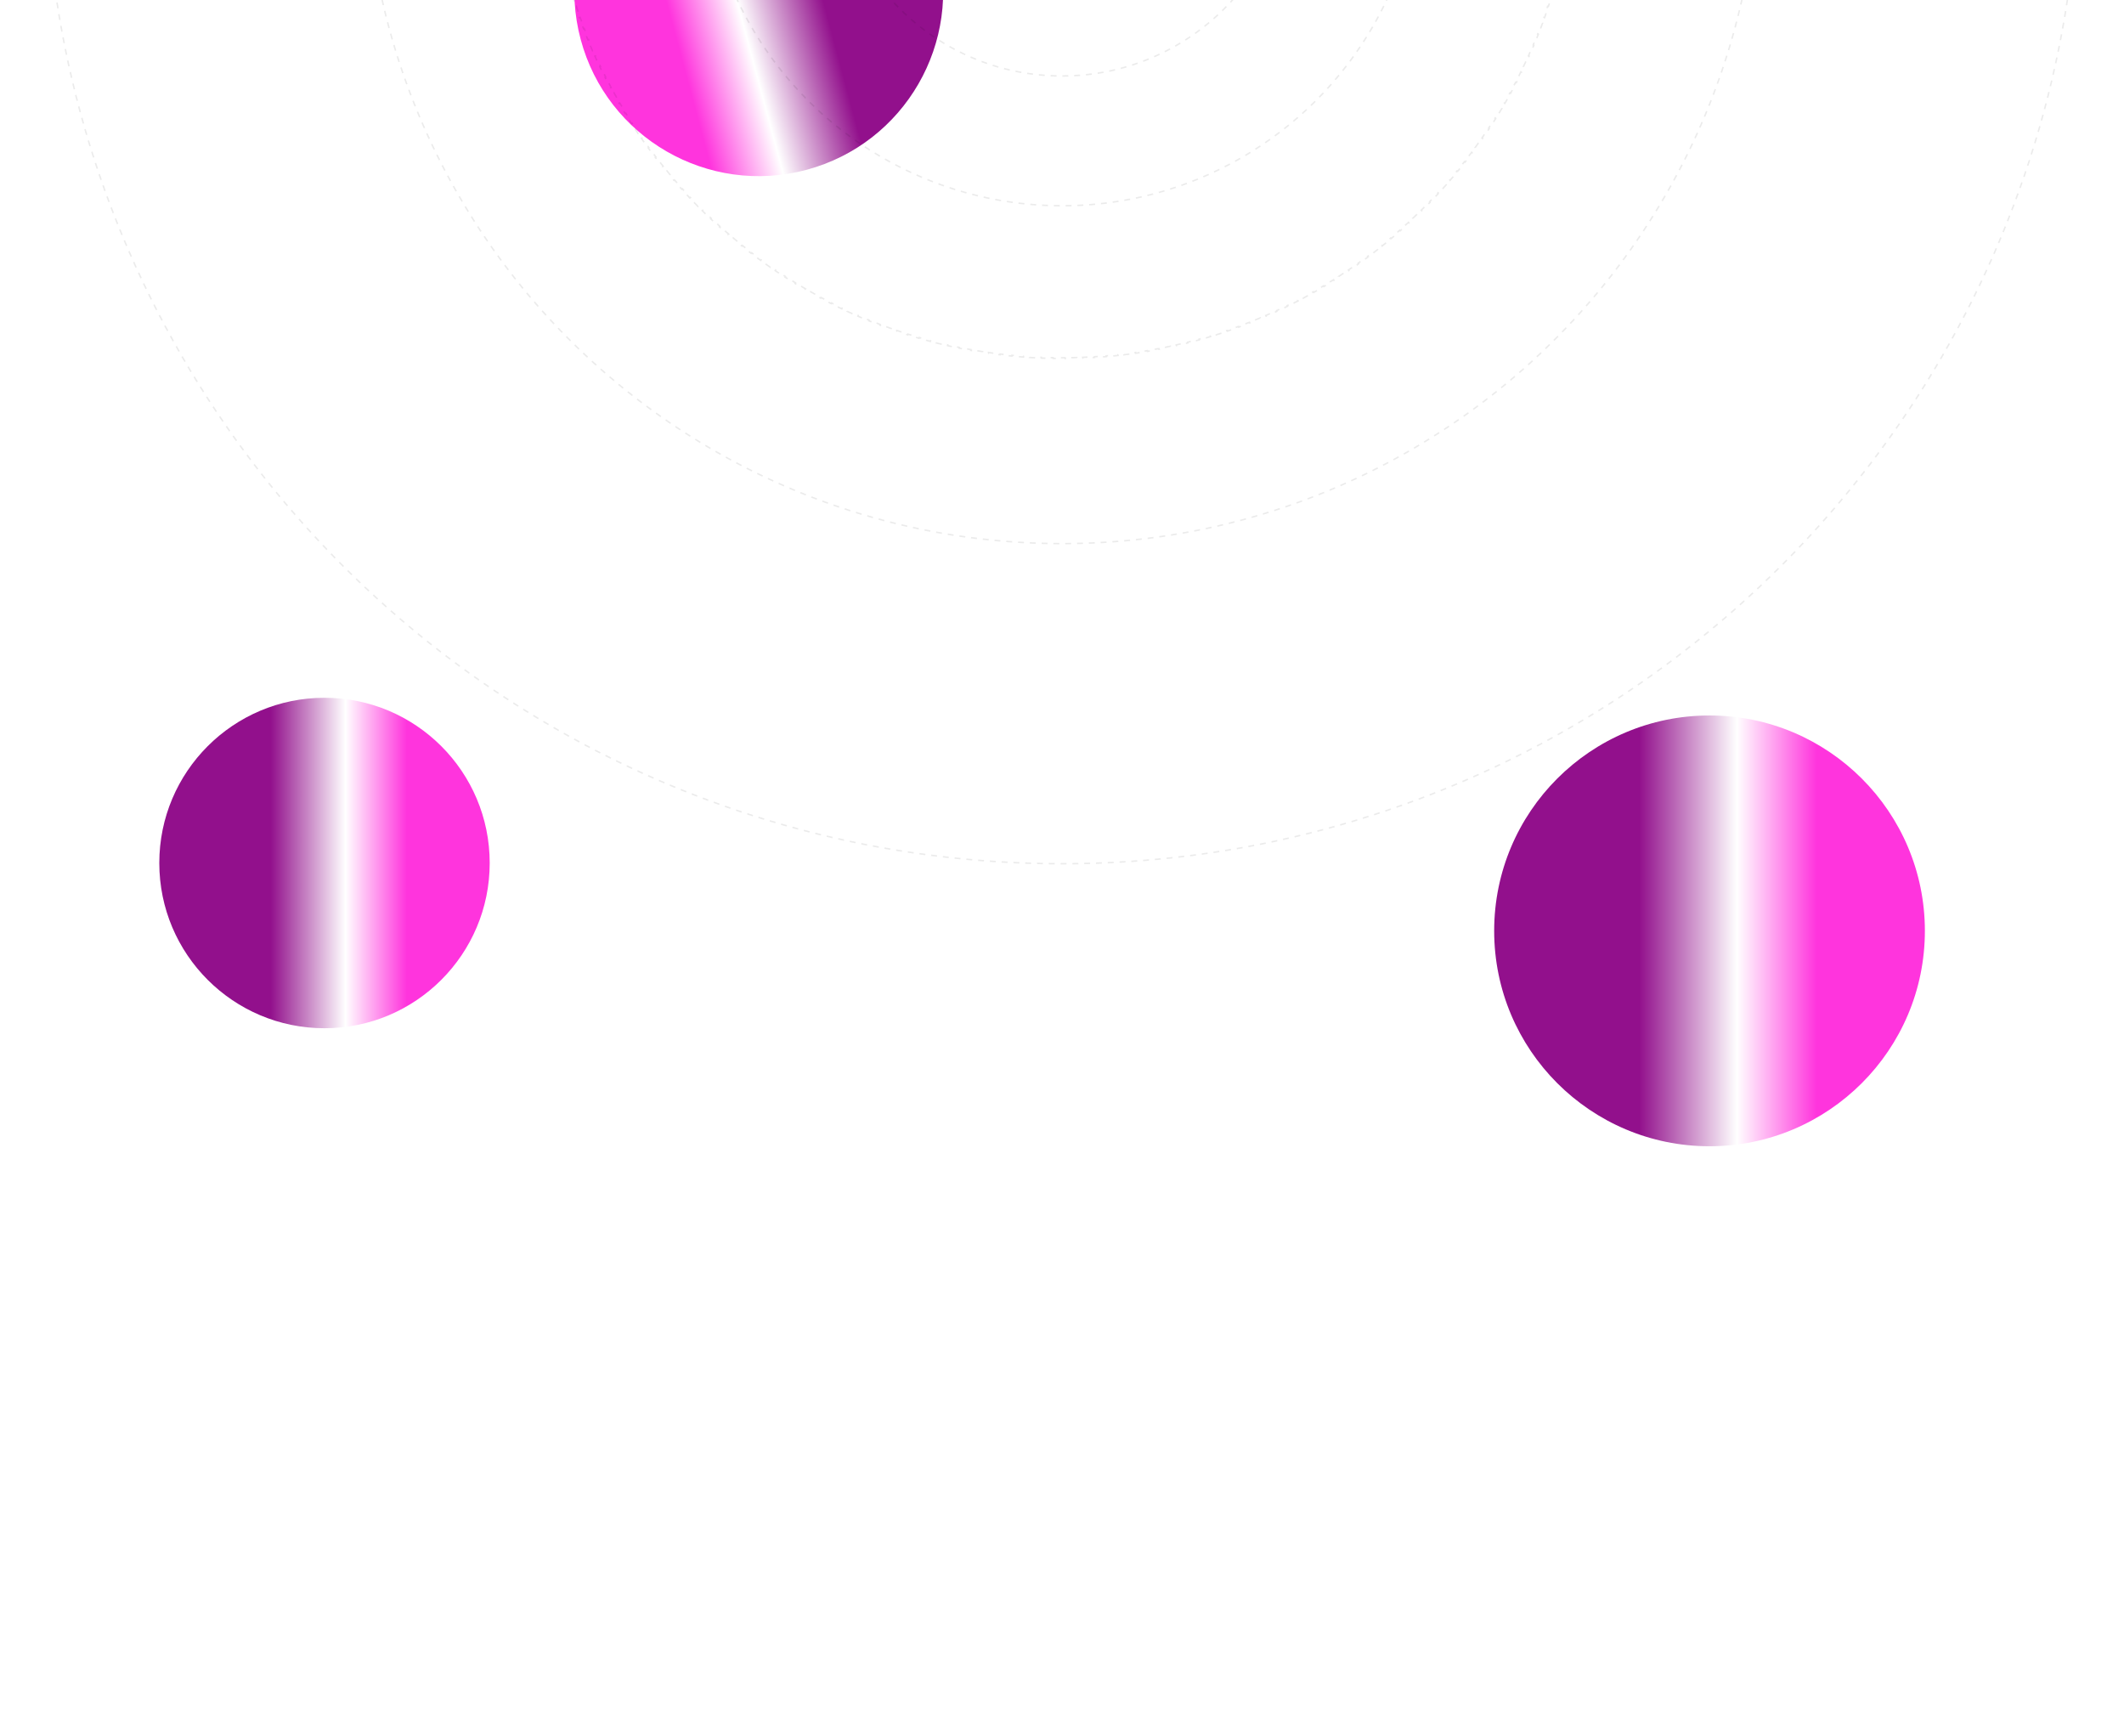
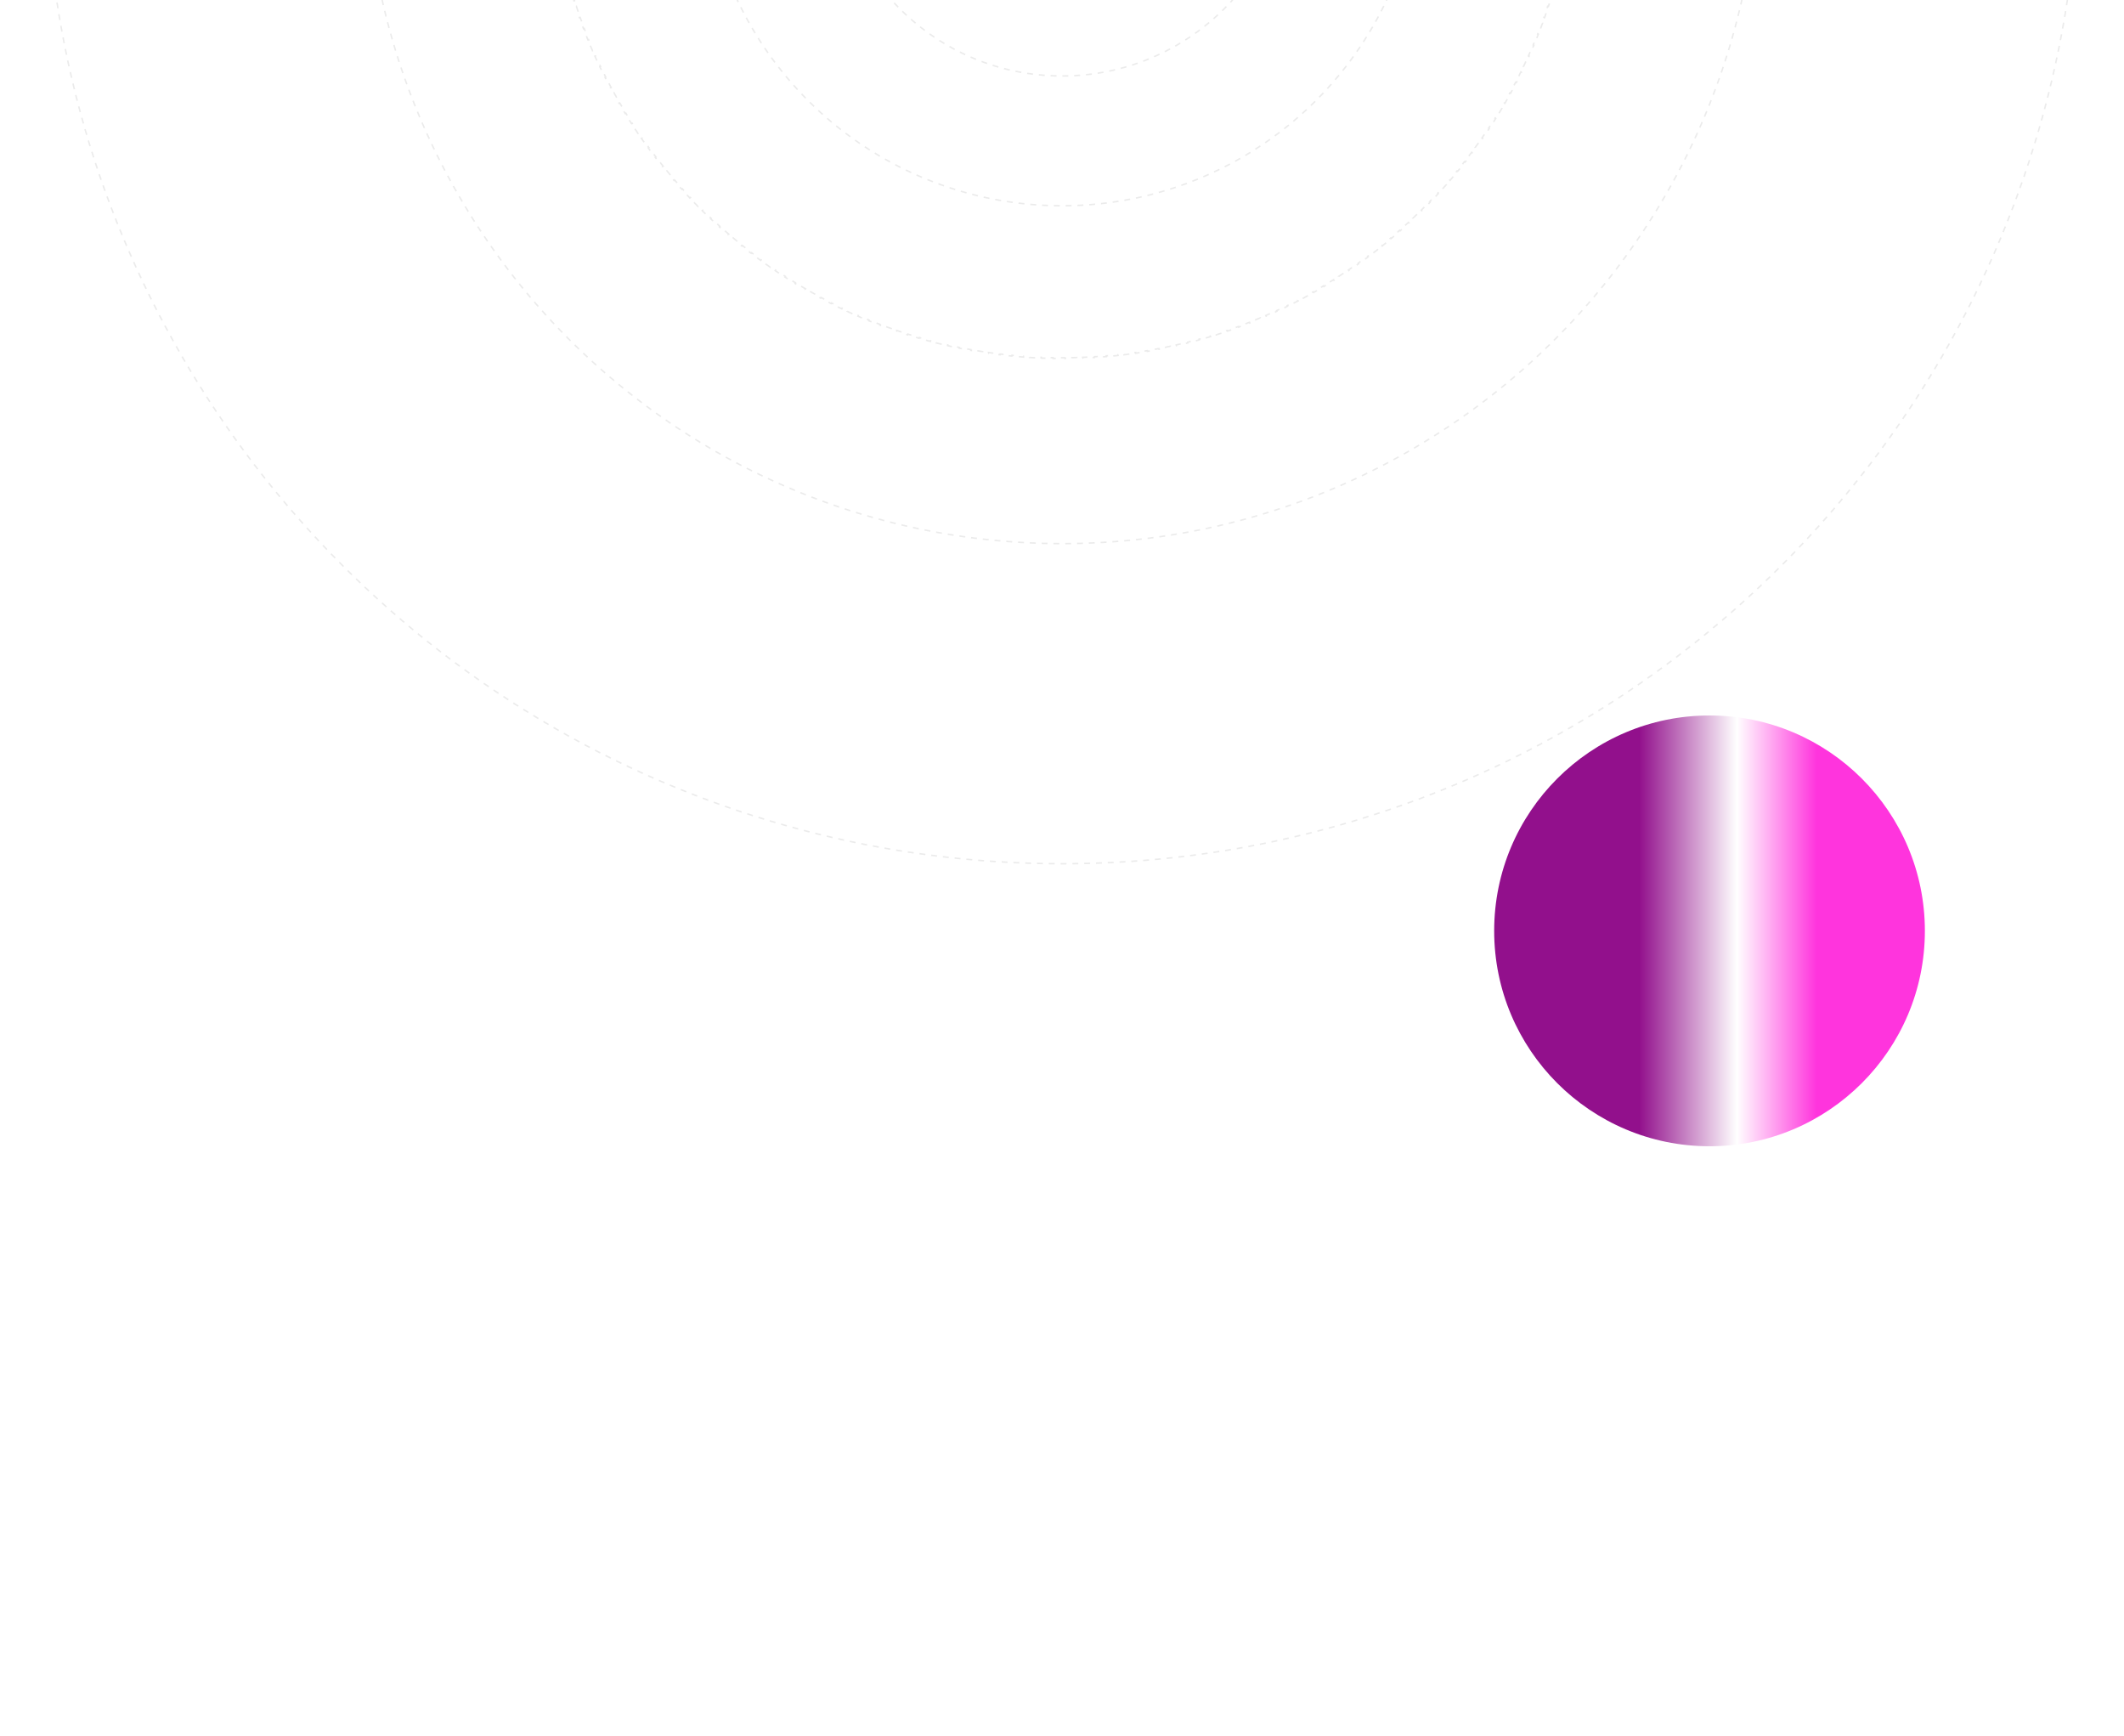
<svg xmlns="http://www.w3.org/2000/svg" width="1440" height="1177" viewBox="0 0 1440 1177" fill="none">
  <g filter="url(#filter0_f_2542_12040)">
    <circle cx="1159" cy="631" r="146" fill="url(#paint0_linear_2542_12040)" />
  </g>
  <g filter="url(#filter1_f_2542_12040)">
-     <circle cx="220" cy="585" r="112" fill="url(#paint1_linear_2542_12040)" />
-   </g>
+     </g>
  <g filter="url(#filter2_f_2542_12040)">
-     <circle cx="514.419" cy="-5.625" r="125" transform="rotate(165 514.419 -5.625)" fill="url(#paint2_linear_2542_12040)" />
-   </g>
+     </g>
  <g style="mix-blend-mode:overlay">
    <circle opacity="0.08" cx="720" cy="-104" r="155.5" stroke="black" stroke-dasharray="4 4" />
    <circle opacity="0.08" cx="720" cy="-104" r="243.5" stroke="black" stroke-dasharray="4 4" />
-     <path opacity="0.08" d="M1066.95 -110.035C1066.97 -108.697 1066.99 -107.356 1066.99 -106.014L1066.49 -106.012C1066.5 -105.341 1066.5 -104.671 1066.5 -104C1066.5 -103.329 1066.5 -102.658 1066.49 -101.988L1066.99 -101.985C1066.99 -100.643 1066.97 -99.303 1066.95 -97.965L1066.45 -97.973C1066.43 -96.637 1066.4 -95.302 1066.36 -93.969L1066.86 -93.955C1066.82 -92.621 1066.77 -91.288 1066.72 -89.957L1066.22 -89.977C1066.17 -88.647 1066.11 -87.32 1066.04 -85.994L1066.54 -85.969C1066.47 -84.627 1066.39 -83.288 1066.31 -81.951L1065.81 -81.983C1065.73 -80.648 1065.64 -79.314 1065.54 -77.984L1066.04 -77.947C1065.94 -76.614 1065.83 -75.283 1065.72 -73.954L1065.22 -73.997C1065.11 -72.67 1064.98 -71.346 1064.86 -70.023L1065.35 -69.975C1065.22 -68.642 1065.09 -67.312 1064.94 -65.984L1064.44 -66.038C1064.3 -64.708 1064.15 -63.379 1063.99 -62.053L1064.48 -61.993C1064.32 -60.665 1064.16 -59.34 1063.98 -58.016L1063.48 -58.082C1063.31 -56.761 1063.13 -55.442 1062.94 -54.125L1063.43 -54.054C1063.24 -52.732 1063.04 -51.413 1062.84 -50.096L1062.34 -50.173C1062.14 -48.85 1061.92 -47.53 1061.7 -46.212L1062.2 -46.129C1061.97 -44.809 1061.75 -43.492 1061.51 -42.177L1061.02 -42.266C1060.78 -40.953 1060.54 -39.643 1060.29 -38.335L1060.78 -38.241C1060.53 -36.931 1060.27 -35.624 1060 -34.32L1059.51 -34.42C1059.24 -33.108 1058.97 -31.8 1058.69 -30.494L1059.18 -30.388C1058.89 -29.079 1058.6 -27.774 1058.31 -26.471L1057.82 -26.582C1057.52 -25.281 1057.22 -23.982 1056.91 -22.687L1057.39 -22.57C1057.08 -21.272 1056.76 -19.978 1056.43 -18.686L1055.95 -18.809C1055.62 -17.514 1055.29 -16.221 1054.95 -14.932L1055.43 -14.804C1055.09 -13.509 1054.73 -12.218 1054.38 -10.93L1053.9 -11.064C1053.54 -9.777 1053.17 -8.494 1052.8 -7.214L1053.28 -7.074C1052.91 -5.792 1052.53 -4.513 1052.14 -3.237L1051.67 -3.382C1051.28 -2.105 1050.88 -0.831 1050.48 0.439L1050.96 0.59C1050.56 1.867 1050.15 3.14 1049.73 4.411L1049.25 4.255C1048.84 5.524 1048.41 6.789 1047.98 8.051L1048.46 8.213C1048.02 9.477 1047.58 10.738 1047.14 11.995L1046.67 11.828C1046.22 13.084 1045.77 14.337 1045.31 15.587L1045.78 15.759C1045.32 17.016 1044.85 18.269 1044.37 19.519L1043.9 19.341C1043.43 20.589 1042.95 21.834 1042.46 23.075L1042.92 23.258C1042.43 24.501 1041.93 25.741 1041.43 26.977L1040.97 26.788C1040.46 28.022 1039.95 29.252 1039.44 30.479L1039.9 30.673C1039.38 31.907 1038.85 33.136 1038.32 34.362L1037.86 34.163C1037.33 35.387 1036.79 36.608 1036.24 37.825L1036.7 38.03C1036.15 39.249 1035.59 40.465 1035.03 41.676L1034.58 41.466C1034.02 42.676 1033.45 43.882 1032.88 45.084L1033.33 45.299C1032.75 46.506 1032.17 47.709 1031.58 48.908L1031.13 48.687C1030.54 49.886 1029.95 51.081 1029.34 52.271L1029.79 52.497C1029.19 53.69 1028.58 54.878 1027.96 56.062L1027.52 55.832C1026.9 57.014 1026.28 58.193 1025.65 59.368L1026.09 59.604C1025.46 60.782 1024.82 61.956 1024.18 63.126L1023.74 62.885C1023.09 64.055 1022.44 65.221 1021.79 66.382L1022.22 66.628C1021.56 67.792 1020.9 68.951 1020.23 70.106L1019.79 69.854C1019.12 71.008 1018.45 72.157 1017.76 73.302L1018.19 73.558C1017.51 74.705 1016.82 75.848 1016.12 76.986L1015.69 76.725C1015 77.864 1014.29 78.998 1013.58 80.129L1014.01 80.394C1013.29 81.526 1012.58 82.653 1011.85 83.776L1011.43 83.505C1010.71 84.626 1009.98 85.743 1009.25 86.856L1009.66 87.131C1008.93 88.246 1008.18 89.355 1007.43 90.46L1007.02 90.18C1006.27 91.285 1005.52 92.386 1004.75 93.482L1005.16 93.767C1004.4 94.865 1003.63 95.958 1002.86 97.046L1002.45 96.756C1001.68 97.843 1000.9 98.925 1000.11 100.002L1000.51 100.297C999.728 101.376 998.934 102.45 998.135 103.52L997.735 103.22C996.935 104.29 996.13 105.354 995.319 106.414L995.716 106.718C994.904 107.779 994.086 108.836 993.261 109.887L992.868 109.579C992.045 110.629 991.216 111.674 990.381 112.714L990.771 113.027C989.935 114.069 989.093 115.106 988.245 116.138L987.858 115.821C987.011 116.852 986.158 117.878 985.299 118.899L985.682 119.221C984.822 120.244 983.956 121.261 983.084 122.274L982.705 121.948C981.835 122.959 980.959 123.965 980.077 124.966L980.452 125.296C979.569 126.299 978.68 127.296 977.785 128.288L977.414 127.953C976.52 128.944 975.621 129.93 974.717 130.91L975.084 131.25C974.178 132.232 973.266 133.208 972.349 134.18L971.985 133.837C971.069 134.807 970.148 135.772 969.221 136.731L969.58 137.078C968.652 138.039 967.718 138.995 966.779 139.945L966.423 139.593C965.485 140.542 964.542 141.486 963.593 142.424L963.945 142.779C962.995 143.718 962.039 144.652 961.078 145.581L960.731 145.221C959.771 146.148 958.807 147.07 957.836 147.985L958.18 148.349C957.208 149.266 956.231 150.178 955.249 151.084L954.91 150.717C953.93 151.621 952.944 152.521 951.953 153.414L952.288 153.785C951.296 154.68 950.299 155.569 949.296 156.452L948.966 156.077C947.965 156.959 946.959 157.835 945.948 158.705L946.274 159.084C945.261 159.956 944.243 160.822 943.221 161.682L942.899 161.3C941.878 162.158 940.852 163.011 939.82 163.859L940.138 164.245C939.106 165.093 938.069 165.935 937.027 166.771L936.714 166.381C935.674 167.216 934.629 168.045 933.579 168.868L933.887 169.261C932.836 170.086 931.779 170.904 930.718 171.716L930.414 171.319C929.354 172.13 928.29 172.936 927.22 173.735L927.52 174.135C926.45 174.934 925.376 175.728 924.297 176.515L924.002 176.111C922.925 176.897 921.843 177.677 920.756 178.451L921.046 178.858C919.957 179.633 918.864 180.402 917.767 181.165L917.481 180.754C916.385 181.516 915.285 182.271 914.18 183.02L914.46 183.434C913.355 184.183 912.245 184.926 911.131 185.663L910.855 185.246C909.743 185.981 908.626 186.71 907.505 187.433L907.776 187.853C906.653 188.577 905.526 189.295 904.394 190.006L904.128 189.583C902.998 190.293 901.864 190.997 900.725 191.694L900.986 192.121C899.848 192.818 898.705 193.509 897.557 194.194L897.301 193.764C896.156 194.447 895.008 195.124 893.854 195.794L894.106 196.227C892.951 196.898 891.792 197.562 890.628 198.221L890.382 197.785C889.22 198.443 888.055 199.093 886.885 199.738L887.126 200.176C885.956 200.82 884.782 201.457 883.604 202.088L883.368 201.648C882.193 202.277 881.014 202.899 879.831 203.515L880.062 203.959C878.878 204.576 877.689 205.186 876.497 205.79L876.271 205.344C875.08 205.946 873.886 206.542 872.687 207.132L872.908 207.58C871.709 208.17 870.506 208.753 869.299 209.329L869.084 208.877C867.881 209.451 866.676 210.018 865.466 210.579L865.676 211.032C864.464 211.594 863.249 212.148 862.03 212.696L861.825 212.239C860.608 212.786 859.387 213.326 858.162 213.859L858.362 214.318C857.136 214.851 855.906 215.378 854.673 215.898L854.479 215.437C853.252 215.954 852.022 216.464 850.788 216.968L850.976 217.431C849.741 217.935 848.501 218.432 847.258 218.922L847.075 218.457C845.834 218.947 844.589 219.429 843.341 219.905L843.519 220.372C842.269 220.848 841.016 221.317 839.759 221.779L839.586 221.31C838.337 221.77 837.084 222.222 835.828 222.668L835.995 223.139C834.737 223.585 833.477 224.024 832.213 224.455L832.051 223.982C830.789 224.413 829.523 224.837 828.255 225.254L828.411 225.729C827.14 226.147 825.867 226.557 824.59 226.96L824.439 226.483C823.169 226.884 821.895 227.278 820.618 227.665L820.763 228.144C819.487 228.53 818.208 228.91 816.926 229.282L816.786 228.802C815.506 229.174 814.222 229.538 812.936 229.895L813.07 230.377C811.782 230.735 810.49 231.086 809.196 231.429L809.068 230.946C807.779 231.288 806.486 231.622 805.191 231.95L805.314 232.434C804.022 232.761 802.727 233.08 801.43 233.392L801.313 232.906C800.017 233.218 798.719 233.522 797.418 233.819L797.529 234.306C796.226 234.604 794.92 234.894 793.612 235.176L793.506 234.688C792.2 234.97 790.891 235.245 789.58 235.512L789.68 236.002C788.375 236.268 787.068 236.526 785.759 236.778L785.665 236.286C784.357 236.537 783.047 236.781 781.734 237.017L781.822 237.509C780.508 237.745 779.19 237.974 777.87 238.196L777.788 237.703C776.47 237.924 775.149 238.138 773.826 238.344L773.903 238.838C772.587 239.044 771.268 239.242 769.946 239.432L769.875 238.937C768.558 239.127 767.239 239.309 765.918 239.484L765.983 239.98C764.66 240.155 763.334 240.323 762.006 240.483L761.946 239.987C760.62 240.147 759.292 240.299 757.961 240.444L758.016 240.941C756.688 241.086 755.357 241.223 754.025 241.353L753.977 240.855C752.654 240.984 751.33 241.105 750.003 241.219L750.046 241.717C748.717 241.831 747.386 241.938 746.053 242.037L746.016 241.538C744.685 241.637 743.352 241.728 742.017 241.812L742.048 242.311C740.711 242.395 739.372 242.471 738.031 242.54L738.005 242.04C736.68 242.108 735.352 242.169 734.023 242.221L734.043 242.721C732.712 242.774 731.379 242.819 730.044 242.857L730.03 242.358C728.697 242.396 727.363 242.426 726.026 242.449L726.035 242.949C724.697 242.971 723.356 242.987 722.014 242.994L722.012 242.494C721.667 242.496 721.322 242.498 720.977 242.499C720.651 242.5 720.326 242.5 720 242.5C719.329 242.5 718.658 242.498 717.988 242.494L717.985 242.994C716.643 242.987 715.303 242.971 713.965 242.949L713.973 242.449C712.637 242.426 711.302 242.396 709.969 242.358L709.955 242.857C708.621 242.819 707.288 242.774 705.957 242.721L705.977 242.221C704.647 242.169 703.32 242.108 701.994 242.04L701.969 242.54C700.628 242.471 699.288 242.395 697.951 242.311L697.983 241.812C696.648 241.728 695.314 241.637 693.983 241.538L693.947 242.037C692.614 241.938 691.283 241.831 689.954 241.717L689.997 241.219C688.67 241.105 687.345 240.984 686.023 240.855L685.975 241.353C684.642 241.223 683.312 241.086 681.984 240.941L682.038 240.444C680.708 240.299 679.379 240.147 678.053 239.987L677.993 240.483C676.665 240.323 675.34 240.155 674.016 239.98L674.082 239.484C672.761 239.309 671.442 239.127 670.125 238.937L670.054 239.432C668.732 239.242 667.413 239.044 666.096 238.838L666.173 238.344C664.85 238.138 663.53 237.924 662.212 237.703L662.129 238.196C660.809 237.974 659.492 237.745 658.177 237.509L658.266 237.017C656.953 236.781 655.643 236.537 654.335 236.286L654.241 236.777C652.931 236.526 651.624 236.268 650.32 236.002L650.42 235.512C649.108 235.245 647.8 234.97 646.494 234.688L646.388 235.176C645.079 234.894 643.774 234.604 642.471 234.306L642.582 233.819C641.281 233.522 639.982 233.218 638.687 232.906L638.57 233.392C637.272 233.08 635.978 232.761 634.686 232.434L634.809 231.95C633.514 231.622 632.221 231.287 630.932 230.945L630.804 231.429C629.509 231.086 628.218 230.735 626.93 230.377L627.064 229.895C625.777 229.538 624.494 229.174 623.214 228.802L623.074 229.282C621.792 228.91 620.513 228.53 619.237 228.144L619.382 227.665C618.105 227.278 616.831 226.884 615.561 226.483L615.41 226.96C614.133 226.557 612.859 226.146 611.589 225.729L611.745 225.254C610.476 224.837 609.211 224.413 607.949 223.982L607.787 224.455C606.523 224.023 605.262 223.585 604.005 223.139L604.172 222.668C602.916 222.222 601.663 221.77 600.413 221.31L600.241 221.779C598.984 221.317 597.731 220.848 596.481 220.372L596.659 219.905C595.411 219.429 594.166 218.947 592.925 218.457L592.742 218.922C591.499 218.432 590.259 217.935 589.023 217.431L589.212 216.968C587.978 216.464 586.748 215.954 585.521 215.437L585.327 215.898C584.093 215.378 582.864 214.851 581.638 214.318L581.838 213.859C580.613 213.326 579.392 212.786 578.175 212.239L577.97 212.695C576.751 212.148 575.535 211.594 574.324 211.032L574.534 210.579C573.324 210.018 572.118 209.451 570.916 208.877L570.701 209.329C569.494 208.753 568.291 208.17 567.092 207.58L567.313 207.132C566.114 206.542 564.919 205.946 563.729 205.343L563.503 205.79C562.31 205.186 561.122 204.576 559.937 203.959L560.168 203.515C558.986 202.899 557.807 202.277 556.632 201.647L556.396 202.088C555.218 201.457 554.044 200.82 552.874 200.175L553.115 199.737C551.945 199.093 550.779 198.443 549.618 197.785L549.372 198.221C548.208 197.562 547.049 196.898 545.894 196.226L546.146 195.794C544.992 195.124 543.843 194.447 542.699 193.764L542.442 194.193C541.295 193.509 540.152 192.818 539.014 192.12L539.275 191.694C538.136 190.997 537.002 190.293 535.872 189.583L535.605 190.006C534.474 189.295 533.347 188.577 532.224 187.853L532.495 187.433C531.373 186.71 530.257 185.981 529.144 185.245L528.869 185.662C527.754 184.926 526.645 184.183 525.54 183.434L525.82 183.02C524.715 182.271 523.614 181.515 522.518 180.754L522.233 181.164C521.135 180.402 520.042 179.633 518.954 178.858L519.244 178.451C518.157 177.677 517.075 176.897 515.998 176.111L515.703 176.515C514.624 175.728 513.55 174.934 512.48 174.135L512.78 173.735C511.71 172.935 510.646 172.13 509.586 171.319L509.282 171.716C508.221 170.904 507.164 170.086 506.113 169.261L506.421 168.868C505.371 168.045 504.326 167.216 503.286 166.381L502.973 166.771C501.931 165.935 500.894 165.093 499.862 164.245L500.179 163.858C499.148 163.011 498.122 162.158 497.101 161.299L496.779 161.682C495.756 160.822 494.739 159.956 493.726 159.084L494.052 158.705C493.041 157.835 492.035 156.959 491.034 156.077L490.704 156.452C489.701 155.569 488.704 154.68 487.712 153.785L488.047 153.414C487.056 152.52 486.07 151.621 485.09 150.717L484.75 151.084C483.768 150.178 482.792 149.266 481.82 148.349L482.163 147.985C481.193 147.069 480.228 146.148 479.269 145.221L478.922 145.58C477.961 144.652 477.005 143.718 476.055 142.779L476.407 142.423C475.458 141.485 474.514 140.542 473.576 139.593L473.221 139.945C472.282 138.995 471.348 138.039 470.419 137.078L470.779 136.731C469.852 135.771 468.93 134.807 468.015 133.836L467.651 134.18C466.734 133.208 465.822 132.231 464.916 131.249L465.283 130.91C464.379 129.93 463.479 128.944 462.586 127.953L462.215 128.288C461.32 127.296 460.431 126.299 459.548 125.296L459.923 124.966C459.041 123.965 458.165 122.959 457.295 121.948L456.916 122.274C456.044 121.261 455.178 120.243 454.318 119.221L454.7 118.899C453.842 117.878 452.989 116.852 452.141 115.82L451.755 116.138C450.907 115.106 450.065 114.069 449.229 113.027L449.619 112.714C448.784 111.674 447.955 110.629 447.132 109.579L446.739 109.887C445.914 108.836 445.096 107.779 444.284 106.718L444.681 106.414C443.87 105.354 443.064 104.29 442.265 103.22L441.865 103.52C441.066 102.45 440.272 101.376 439.485 100.297L439.889 100.002C439.103 98.925 438.323 97.843 437.549 96.756L437.142 97.046C436.367 95.957 435.598 94.864 434.835 93.767L435.246 93.481C434.485 92.385 433.729 91.285 432.98 90.18L432.566 90.46C431.817 89.355 431.074 88.245 430.337 87.131L430.754 86.855C430.019 85.743 429.29 84.626 428.567 83.505L428.147 83.776C427.423 82.653 426.705 81.526 425.994 80.394L426.417 80.128C425.707 78.998 425.003 77.864 424.306 76.725L423.879 76.986C423.182 75.848 422.491 74.705 421.806 73.558L422.236 73.301C421.553 72.156 420.876 71.007 420.206 69.854L419.773 70.106C419.102 68.951 418.438 67.791 417.779 66.628L418.215 66.382C417.557 65.22 416.907 64.055 416.262 62.885L415.824 63.126C415.18 61.956 414.543 60.782 413.912 59.604L414.352 59.368C413.723 58.193 413.101 57.014 412.485 55.831L412.041 56.062C411.424 54.878 410.814 53.689 410.21 52.497L410.656 52.271C410.054 51.08 409.458 49.886 408.868 48.687L408.42 48.908C407.83 47.709 407.247 46.506 406.671 45.299L407.123 45.084C406.549 43.882 405.982 42.675 405.421 41.466L404.968 41.676C404.406 40.464 403.852 39.249 403.304 38.03L403.761 37.825C403.214 36.608 402.674 35.387 402.141 34.162L401.682 34.362C401.149 33.136 400.622 31.906 400.102 30.673L400.563 30.479C400.046 29.252 399.536 28.021 399.032 26.788L398.569 26.976C398.065 25.741 397.568 24.501 397.078 23.258L397.543 23.075C397.053 21.834 396.571 20.589 396.095 19.341L395.628 19.519C395.152 18.269 394.683 17.016 394.221 15.759L394.69 15.586C394.23 14.337 393.778 13.084 393.332 11.828L392.861 11.995C392.415 10.737 391.976 9.477 391.545 8.213L392.018 8.051C391.587 6.789 391.163 5.523 390.746 4.255L390.271 4.411C389.853 3.14 389.443 1.867 389.04 0.59L389.517 0.439C389.116 -0.831 388.722 -2.105 388.335 -3.382L387.856 -3.237C387.47 -4.513 387.09 -5.792 386.718 -7.074L387.198 -7.214C386.826 -8.494 386.462 -9.778 386.105 -11.064L385.623 -10.93C385.265 -12.218 384.914 -13.51 384.571 -14.804L385.054 -14.932C384.712 -16.221 384.378 -17.514 384.05 -18.809L383.566 -18.686C383.239 -19.978 382.92 -21.273 382.608 -22.57L383.094 -22.687C382.782 -23.983 382.478 -25.281 382.181 -26.582L381.694 -26.471C381.396 -27.774 381.106 -29.08 380.824 -30.388L381.312 -30.494C381.03 -31.8 380.755 -33.109 380.488 -34.42L379.998 -34.32C379.732 -35.625 379.474 -36.932 379.222 -38.241L379.714 -38.335C379.463 -39.643 379.219 -40.953 378.983 -42.266L378.491 -42.178C378.255 -43.492 378.026 -44.81 377.804 -46.13L378.297 -46.212C378.076 -47.53 377.862 -48.851 377.656 -50.174L377.162 -50.097C376.956 -51.413 376.758 -52.732 376.568 -54.054L377.063 -54.125C376.873 -55.442 376.691 -56.761 376.516 -58.082L376.02 -58.017C375.845 -59.34 375.677 -60.666 375.517 -61.994L376.013 -62.054C375.853 -63.38 375.701 -64.708 375.556 -66.039L375.059 -65.984C374.914 -67.312 374.777 -68.642 374.647 -69.975L375.145 -70.023C375.016 -71.346 374.895 -72.67 374.781 -73.997L374.283 -73.954C374.169 -75.283 374.062 -76.614 373.963 -77.947L374.462 -77.984C374.363 -79.315 374.272 -80.648 374.188 -81.983L373.689 -81.952C373.605 -83.289 373.529 -84.628 373.46 -85.969L373.96 -85.995C373.892 -87.32 373.831 -88.648 373.779 -89.977L373.279 -89.957C373.226 -91.288 373.181 -92.621 373.143 -93.956L373.642 -93.97C373.604 -95.303 373.574 -96.637 373.551 -97.974L373.051 -97.965C373.029 -99.303 373.013 -100.644 373.006 -101.986L373.506 -101.988C373.502 -102.659 373.5 -103.329 373.5 -104C373.5 -104.671 373.502 -105.342 373.506 -106.012L373.006 -106.015C373.013 -107.357 373.029 -108.697 373.051 -110.035L373.551 -110.027C373.574 -111.363 373.605 -112.698 373.642 -114.031L373.143 -114.045C373.181 -115.379 373.226 -116.712 373.279 -118.043L373.779 -118.023C373.831 -119.353 373.892 -120.68 373.96 -122.006L373.46 -122.031C373.529 -123.372 373.605 -124.712 373.689 -126.049L374.188 -126.017C374.272 -127.352 374.363 -128.686 374.462 -130.017L373.963 -130.054C374.062 -131.386 374.169 -132.717 374.283 -134.046L374.781 -134.003C374.895 -135.33 375.016 -136.655 375.145 -137.977L374.647 -138.025C374.777 -139.358 374.914 -140.688 375.059 -142.016L375.556 -141.962C375.701 -143.292 375.853 -144.621 376.013 -145.947L375.517 -146.007C375.677 -147.335 375.845 -148.66 376.02 -149.984L376.516 -149.918C376.691 -151.239 376.873 -152.558 377.063 -153.875L376.568 -153.946C376.758 -155.268 376.956 -156.587 377.162 -157.904L377.656 -157.827C377.862 -159.15 378.076 -160.47 378.297 -161.788L377.804 -161.871C378.026 -163.191 378.255 -164.508 378.491 -165.823L378.983 -165.734C379.219 -167.047 379.463 -168.357 379.714 -169.665L379.223 -169.759C379.474 -171.069 379.732 -172.376 379.998 -173.68L380.488 -173.58C380.755 -174.892 381.03 -176.2 381.312 -177.506L380.824 -177.612C381.106 -178.921 381.396 -180.226 381.694 -181.529L382.181 -181.418C382.478 -182.719 382.782 -184.018 383.094 -185.313L382.608 -185.43C382.92 -186.728 383.239 -188.022 383.566 -189.314L384.05 -189.191C384.378 -190.486 384.713 -191.779 385.055 -193.068L384.571 -193.196C384.914 -194.491 385.265 -195.782 385.623 -197.07L386.105 -196.936C386.462 -198.223 386.826 -199.506 387.198 -200.786L386.718 -200.926C387.09 -202.208 387.47 -203.487 387.856 -204.763L388.335 -204.618C388.722 -205.895 389.116 -207.169 389.517 -208.439L389.04 -208.59C389.443 -209.867 389.853 -211.141 390.271 -212.411L390.746 -212.255C391.163 -213.524 391.587 -214.789 392.018 -216.051L391.545 -216.213C391.977 -217.477 392.415 -218.738 392.861 -219.995L393.332 -219.828C393.778 -221.084 394.23 -222.337 394.69 -223.587L394.221 -223.759C394.683 -225.016 395.152 -226.269 395.628 -227.519L396.095 -227.341C396.571 -228.589 397.053 -229.834 397.543 -231.075L397.078 -231.258C397.568 -232.501 398.065 -233.741 398.569 -234.977L399.032 -234.788C399.536 -236.022 400.046 -237.252 400.563 -238.479L400.102 -238.673C400.622 -239.907 401.149 -241.136 401.682 -242.362L402.141 -242.162C402.674 -243.387 403.214 -244.608 403.761 -245.825L403.305 -246.03C403.852 -247.249 404.406 -248.465 404.968 -249.676L405.421 -249.466C405.982 -250.676 406.549 -251.882 407.123 -253.084L406.671 -253.299C407.247 -254.506 407.83 -255.709 408.42 -256.908L408.868 -256.687C409.458 -257.886 410.054 -259.081 410.657 -260.271L410.21 -260.497C410.814 -261.69 411.424 -262.878 412.041 -264.063L412.485 -263.832C413.101 -265.014 413.723 -266.193 414.353 -267.368L413.912 -267.604C414.543 -268.782 415.18 -269.956 415.825 -271.126L416.263 -270.885C416.907 -272.055 417.557 -273.221 418.215 -274.382L417.78 -274.628C418.438 -275.792 419.102 -276.951 419.774 -278.106L420.206 -277.854C420.876 -279.008 421.553 -280.157 422.236 -281.301L421.807 -281.558C422.491 -282.705 423.182 -283.848 423.88 -284.986L424.306 -284.725C425.003 -285.864 425.707 -286.998 426.418 -288.128L425.994 -288.395C426.705 -289.526 427.423 -290.653 428.147 -291.776L428.567 -291.505C429.29 -292.627 430.019 -293.743 430.755 -294.856L430.338 -295.131C431.074 -296.246 431.817 -297.355 432.566 -298.46L432.98 -298.18C433.729 -299.285 434.485 -300.386 435.246 -301.482L434.836 -301.767C435.598 -302.865 436.367 -303.958 437.142 -305.046L437.549 -304.756C438.323 -305.843 439.103 -306.925 439.889 -308.002L439.485 -308.297C440.272 -309.376 441.066 -310.45 441.865 -311.52L442.265 -311.22C443.065 -312.29 443.87 -313.354 444.681 -314.414L444.284 -314.718C445.096 -315.779 445.914 -316.836 446.739 -317.887L447.132 -317.579C447.955 -318.629 448.784 -319.674 449.619 -320.714L449.229 -321.027C450.065 -322.069 450.907 -323.106 451.755 -324.138L452.142 -323.821C452.989 -324.852 453.842 -325.878 454.701 -326.899L454.318 -327.221C455.178 -328.244 456.044 -329.261 456.916 -330.274L457.295 -329.948C458.165 -330.959 459.041 -331.965 459.923 -332.966L459.548 -333.296C460.431 -334.299 461.32 -335.296 462.215 -336.288L462.586 -335.953C463.48 -336.944 464.379 -337.93 465.283 -338.91L464.916 -339.25C465.822 -340.232 466.734 -341.208 467.651 -342.18L468.015 -341.837C468.931 -342.807 469.852 -343.772 470.779 -344.731L470.42 -345.078C471.348 -346.039 472.282 -346.995 473.221 -347.945L473.577 -347.593C474.515 -348.542 475.458 -349.486 476.407 -350.424L476.055 -350.779C477.005 -351.718 477.961 -352.652 478.922 -353.581L479.269 -353.221C480.229 -354.148 481.193 -355.07 482.164 -355.985L481.82 -356.349C482.792 -357.266 483.769 -358.178 484.751 -359.084L485.09 -358.717C486.07 -359.621 487.056 -360.521 488.047 -361.414L487.712 -361.785C488.704 -362.68 489.701 -363.569 490.704 -364.452L491.034 -364.077C492.035 -364.959 493.041 -365.835 494.053 -366.705L493.726 -367.084C494.739 -367.956 495.757 -368.822 496.779 -369.682L497.101 -369.3C498.122 -370.158 499.148 -371.011 500.18 -371.859L499.862 -372.245C500.894 -373.093 501.931 -373.935 502.973 -374.771L503.286 -374.381C504.326 -375.216 505.371 -376.045 506.421 -376.868L506.113 -377.261C507.164 -378.086 508.221 -378.904 509.282 -379.716L509.586 -379.319C510.646 -380.13 511.71 -380.936 512.78 -381.735L512.48 -382.135C513.55 -382.934 514.624 -383.728 515.703 -384.515L515.998 -384.111C517.075 -384.897 518.157 -385.677 519.244 -386.451L518.954 -386.858C520.043 -387.633 521.136 -388.402 522.233 -389.165L522.519 -388.754C523.615 -389.515 524.715 -390.271 525.82 -391.02L525.54 -391.434C526.645 -392.183 527.755 -392.926 528.869 -393.663L529.145 -393.246C530.257 -393.981 531.374 -394.71 532.495 -395.433L532.224 -395.853C533.347 -396.577 534.474 -397.295 535.606 -398.006L535.872 -397.583C537.002 -398.293 538.136 -398.997 539.275 -399.694L539.014 -400.121C540.152 -400.818 541.295 -401.509 542.443 -402.194L542.699 -401.764C543.843 -402.447 544.992 -403.124 546.146 -403.794L545.895 -404.226C547.049 -404.898 548.209 -405.562 549.372 -406.221L549.618 -405.785C550.78 -406.443 551.945 -407.093 553.115 -407.738L552.874 -408.176C554.044 -408.82 555.218 -409.457 556.396 -410.088L556.632 -409.648C557.807 -410.277 558.986 -410.899 560.169 -411.515L559.938 -411.959C561.122 -412.576 562.311 -413.186 563.503 -413.79L563.729 -413.344C564.92 -413.946 566.114 -414.542 567.313 -415.132L567.092 -415.58C568.291 -416.17 569.494 -416.753 570.701 -417.329L570.916 -416.877C572.119 -417.451 573.324 -418.018 574.534 -418.579L574.324 -419.032C575.536 -419.594 576.751 -420.148 577.97 -420.696L578.175 -420.239C579.392 -420.786 580.613 -421.326 581.838 -421.859L581.638 -422.318C582.864 -422.851 584.094 -423.378 585.327 -423.898L585.521 -423.437C586.748 -423.954 587.978 -424.464 589.213 -424.968L589.024 -425.431C590.26 -425.935 591.499 -426.432 592.742 -426.922L592.925 -426.457C594.166 -426.947 595.411 -427.429 596.659 -427.905L596.481 -428.372C597.731 -428.848 598.984 -429.317 600.241 -429.779L600.414 -429.31C601.663 -429.77 602.916 -430.222 604.172 -430.668L604.005 -431.139C605.263 -431.585 606.523 -432.024 607.787 -432.455L607.949 -431.982C609.211 -432.413 610.477 -432.837 611.745 -433.254L611.589 -433.729C612.86 -434.147 614.133 -434.557 615.41 -434.96L615.561 -434.483C616.831 -434.884 618.105 -435.278 619.382 -435.665L619.237 -436.144C620.513 -436.53 621.792 -436.91 623.074 -437.282L623.214 -436.802C624.494 -437.174 625.778 -437.538 627.064 -437.895L626.93 -438.377C628.218 -438.735 629.51 -439.086 630.804 -439.429L630.932 -438.946C632.221 -439.288 633.514 -439.622 634.809 -439.95L634.686 -440.434C635.978 -440.761 637.273 -441.08 638.57 -441.392L638.687 -440.906C639.983 -441.218 641.281 -441.522 642.582 -441.819L642.471 -442.306C643.774 -442.604 645.08 -442.894 646.388 -443.176L646.494 -442.688C647.8 -442.97 649.109 -443.245 650.42 -443.512L650.32 -444.002C651.625 -444.268 652.932 -444.526 654.241 -444.778L654.335 -444.286C655.643 -444.537 656.953 -444.781 658.266 -445.017L658.178 -445.509C659.492 -445.745 660.81 -445.974 662.13 -446.196L662.212 -445.703C663.53 -445.924 664.851 -446.138 666.174 -446.344L666.097 -446.838C667.413 -447.044 668.732 -447.242 670.054 -447.432L670.125 -446.937C671.442 -447.127 672.761 -447.309 674.082 -447.484L674.017 -447.98C675.34 -448.155 676.666 -448.323 677.994 -448.483L678.054 -447.987C679.38 -448.147 680.708 -448.299 682.039 -448.444L681.984 -448.941C683.312 -449.086 684.643 -449.223 685.975 -449.353L686.023 -448.855C687.346 -448.984 688.67 -449.105 689.997 -449.219L689.954 -449.717C691.283 -449.831 692.614 -449.938 693.947 -450.037L693.984 -449.538C695.315 -449.637 696.648 -449.728 697.983 -449.812L697.952 -450.311C699.289 -450.395 700.628 -450.471 701.969 -450.54L701.995 -450.04C703.32 -450.108 704.648 -450.169 705.977 -450.221L705.957 -450.721C707.288 -450.774 708.621 -450.819 709.956 -450.857L709.97 -450.358C711.303 -450.396 712.637 -450.426 713.974 -450.449L713.965 -450.949C715.303 -450.971 716.644 -450.987 717.986 -450.994L717.988 -450.494C718.659 -450.498 719.329 -450.5 720 -450.5C720.671 -450.5 721.342 -450.498 722.012 -450.494L722.015 -450.994C723.357 -450.987 724.697 -450.971 726.035 -450.949L726.027 -450.449C727.363 -450.426 728.698 -450.395 730.031 -450.358L730.045 -450.857C731.379 -450.819 732.712 -450.774 734.043 -450.721L734.023 -450.221C735.353 -450.169 736.68 -450.108 738.006 -450.04L738.031 -450.54C739.372 -450.471 740.712 -450.395 742.049 -450.311L742.017 -449.812C743.352 -449.728 744.686 -449.637 746.017 -449.538L746.054 -450.037C747.386 -449.938 748.717 -449.831 750.046 -449.717L750.003 -449.219C751.33 -449.105 752.655 -448.984 753.977 -448.855L754.025 -449.353C755.358 -449.223 756.688 -449.086 758.016 -448.941L757.962 -448.444C759.292 -448.299 760.621 -448.147 761.947 -447.987L762.007 -448.483C763.335 -448.323 764.66 -448.155 765.984 -447.98L765.918 -447.484C767.239 -447.309 768.558 -447.127 769.875 -446.937L769.946 -447.432C771.268 -447.242 772.587 -447.044 773.904 -446.838L773.827 -446.344C775.15 -446.138 776.47 -445.924 777.788 -445.703L777.871 -446.196C779.191 -445.974 780.508 -445.745 781.823 -445.509L781.734 -445.017C783.047 -444.781 784.357 -444.537 785.665 -444.286L785.759 -444.777C787.069 -444.526 788.376 -444.268 789.68 -444.002L789.58 -443.512C790.892 -443.245 792.2 -442.97 793.506 -442.688L793.612 -443.176C794.921 -442.894 796.226 -442.604 797.529 -442.306L797.418 -441.819C798.719 -441.522 800.018 -441.218 801.313 -440.906L801.43 -441.392C802.728 -441.08 804.022 -440.761 805.314 -440.434L805.191 -439.95C806.486 -439.622 807.779 -439.287 809.068 -438.945L809.196 -439.429C810.491 -439.086 811.782 -438.735 813.07 -438.377L812.936 -437.895C814.223 -437.538 815.506 -437.174 816.786 -436.802L816.926 -437.282C818.208 -436.91 819.487 -436.53 820.763 -436.144L820.618 -435.665C821.895 -435.278 823.169 -434.884 824.439 -434.483L824.59 -434.96C825.867 -434.557 827.141 -434.147 828.411 -433.729L828.255 -433.254C829.524 -432.837 830.789 -432.413 832.051 -431.982L832.213 -432.455C833.477 -432.023 834.738 -431.585 835.995 -431.139L835.828 -430.668C837.084 -430.222 838.337 -429.77 839.587 -429.31L839.759 -429.779C841.016 -429.317 842.269 -428.848 843.519 -428.372L843.341 -427.905C844.589 -427.429 845.834 -426.947 847.075 -426.457L847.258 -426.922C848.501 -426.432 849.741 -425.935 850.977 -425.431L850.788 -424.968C852.022 -424.464 853.252 -423.954 854.479 -423.437L854.673 -423.898C855.907 -423.378 857.136 -422.851 858.362 -422.318L858.162 -421.859C859.387 -421.326 860.608 -420.786 861.825 -420.239L862.03 -420.695C863.249 -420.148 864.465 -419.594 865.676 -419.032L865.466 -418.579C866.676 -418.018 867.882 -417.451 869.084 -416.877L869.299 -417.329C870.506 -416.753 871.709 -416.17 872.908 -415.58L872.687 -415.132C873.886 -414.542 875.081 -413.946 876.271 -413.343L876.497 -413.79C877.69 -413.186 878.878 -412.576 880.063 -411.959L879.832 -411.515C881.014 -410.899 882.193 -410.277 883.368 -409.647L883.604 -410.088C884.782 -409.457 885.956 -408.82 887.126 -408.175L886.885 -407.737C888.055 -407.093 889.221 -406.443 890.382 -405.785L890.628 -406.22C891.792 -405.562 892.951 -404.898 894.106 -404.226L893.854 -403.794C895.008 -403.124 896.157 -402.447 897.301 -401.764L897.558 -402.193C898.705 -401.509 899.848 -400.818 900.986 -400.12L900.725 -399.694C901.864 -398.997 902.998 -398.293 904.128 -397.582L904.395 -398.006C905.526 -397.295 906.654 -396.577 907.776 -395.853L907.505 -395.433C908.627 -394.71 909.743 -393.981 910.856 -393.245L911.131 -393.662C912.245 -392.926 913.355 -392.183 914.46 -391.434L914.18 -391.02C915.285 -390.271 916.386 -389.515 917.482 -388.754L917.767 -389.164C918.865 -388.402 919.958 -387.633 921.046 -386.858L920.756 -386.451C921.843 -385.677 922.925 -384.897 924.002 -384.111L924.297 -384.515C925.376 -383.728 926.45 -382.934 927.52 -382.135L927.22 -381.735C928.29 -380.935 929.354 -380.13 930.414 -379.319L930.718 -379.716C931.779 -378.904 932.836 -378.086 933.887 -377.261L933.579 -376.868C934.629 -376.045 935.674 -375.216 936.714 -374.381L937.027 -374.771C938.069 -373.935 939.106 -373.093 940.138 -372.245L939.821 -371.858C940.852 -371.011 941.878 -370.158 942.899 -369.299L943.221 -369.682C944.244 -368.822 945.261 -367.956 946.274 -367.084L945.948 -366.705C946.959 -365.835 947.965 -364.959 948.966 -364.077L949.296 -364.452C950.299 -363.569 951.296 -362.68 952.288 -361.785L951.953 -361.414C952.944 -360.52 953.93 -359.621 954.91 -358.717L955.25 -359.084C956.232 -358.178 957.208 -357.266 958.18 -356.349L957.837 -355.985C958.807 -355.069 959.772 -354.148 960.731 -353.221L961.078 -353.58C962.039 -352.652 962.995 -351.718 963.945 -350.779L963.593 -350.423C964.542 -349.485 965.486 -348.542 966.424 -347.593L966.779 -347.945C967.718 -346.995 968.652 -346.039 969.581 -345.078L969.221 -344.731C970.148 -343.771 971.07 -342.807 971.985 -341.836L972.349 -342.18C973.266 -341.208 974.178 -340.231 975.084 -339.249L974.717 -338.91C975.621 -337.93 976.521 -336.944 977.414 -335.953L977.785 -336.288C978.68 -335.296 979.569 -334.299 980.452 -333.296L980.077 -332.966C980.959 -331.965 981.835 -330.959 982.705 -329.947L983.084 -330.274C983.956 -329.261 984.822 -328.243 985.682 -327.221L985.3 -326.899C986.158 -325.878 987.011 -324.852 987.859 -323.82L988.245 -324.138C989.093 -323.106 989.935 -322.069 990.771 -321.027L990.381 -320.714C991.216 -319.674 992.045 -318.629 992.868 -317.579L993.261 -317.887C994.086 -316.836 994.904 -315.779 995.716 -314.718L995.319 -314.414C996.13 -313.354 996.936 -312.29 997.735 -311.22L998.135 -311.52C998.934 -310.45 999.728 -309.376 1000.51 -308.297L1000.11 -308.002C1000.9 -306.925 1001.68 -305.843 1002.45 -304.756L1002.86 -305.046C1003.63 -303.957 1004.4 -302.864 1005.16 -301.767L1004.75 -301.481C1005.52 -300.385 1006.27 -299.285 1007.02 -298.18L1007.43 -298.46C1008.18 -297.355 1008.93 -296.245 1009.66 -295.131L1009.25 -294.855C1009.98 -293.743 1010.71 -292.626 1011.43 -291.505L1011.85 -291.776C1012.58 -290.653 1013.29 -289.526 1014.01 -288.394L1013.58 -288.128C1014.29 -286.998 1015 -285.864 1015.69 -284.725L1016.12 -284.986C1016.82 -283.848 1017.51 -282.705 1018.19 -281.557L1017.76 -281.301C1018.45 -280.157 1019.12 -279.008 1019.79 -277.854L1020.23 -278.105C1020.9 -276.951 1021.56 -275.791 1022.22 -274.628L1021.79 -274.382C1022.44 -273.22 1023.09 -272.055 1023.74 -270.885L1024.18 -271.126C1024.82 -269.956 1025.46 -268.782 1026.09 -267.604L1025.65 -267.368C1026.28 -266.193 1026.9 -265.014 1027.52 -263.831L1027.96 -264.062C1028.58 -262.878 1029.19 -261.689 1029.79 -260.497L1029.34 -260.271C1029.95 -259.08 1030.54 -257.886 1031.13 -256.687L1031.58 -256.908C1032.17 -255.709 1032.75 -254.506 1033.33 -253.299L1032.88 -253.084C1033.45 -251.881 1034.02 -250.676 1034.58 -249.466L1035.03 -249.676C1035.59 -248.464 1036.15 -247.249 1036.7 -246.03L1036.24 -245.825C1036.79 -244.608 1037.33 -243.387 1037.86 -242.162L1038.32 -242.362C1038.85 -241.136 1039.38 -239.906 1039.9 -238.673L1039.44 -238.479C1039.95 -237.252 1040.46 -236.022 1040.97 -234.787L1041.43 -234.976C1041.93 -233.74 1042.43 -232.501 1042.92 -231.258L1042.46 -231.075C1042.95 -229.834 1043.43 -228.589 1043.9 -227.341L1044.37 -227.519C1044.85 -226.269 1045.32 -225.016 1045.78 -223.759L1045.31 -223.586C1045.77 -222.337 1046.22 -221.084 1046.67 -219.828L1047.14 -219.995C1047.58 -218.737 1048.02 -217.477 1048.46 -216.213L1047.98 -216.051C1048.41 -214.789 1048.84 -213.523 1049.25 -212.255L1049.73 -212.411C1050.15 -211.14 1050.56 -209.867 1050.96 -208.59L1050.48 -208.439C1050.88 -207.169 1051.28 -205.895 1051.67 -204.618L1052.14 -204.763C1052.53 -203.487 1052.91 -202.208 1053.28 -200.926L1052.8 -200.786C1053.17 -199.506 1053.54 -198.222 1053.9 -196.936L1054.38 -197.07C1054.73 -195.782 1055.09 -194.49 1055.43 -193.196L1054.95 -193.068C1055.29 -191.779 1055.62 -190.486 1055.95 -189.191L1056.43 -189.314C1056.76 -188.022 1057.08 -186.727 1057.39 -185.43L1056.91 -185.313C1057.22 -184.017 1057.52 -182.719 1057.82 -181.418L1058.31 -181.529C1058.6 -180.226 1058.89 -178.92 1059.18 -177.612L1058.69 -177.506C1058.97 -176.2 1059.24 -174.891 1059.51 -173.58L1060 -173.68C1060.27 -172.375 1060.53 -171.068 1060.78 -169.759L1060.29 -169.665C1060.54 -168.357 1060.78 -167.047 1061.02 -165.734L1061.51 -165.822C1061.75 -164.508 1061.97 -163.19 1062.2 -161.87L1061.7 -161.788C1061.92 -160.47 1062.14 -159.149 1062.34 -157.826L1062.84 -157.903C1063.04 -156.587 1063.24 -155.268 1063.43 -153.946L1062.94 -153.875C1063.13 -152.558 1063.31 -151.239 1063.48 -149.918L1063.98 -149.983C1064.16 -148.66 1064.32 -147.334 1064.48 -146.006L1063.99 -145.946C1064.15 -144.62 1064.3 -143.292 1064.44 -141.961L1064.94 -142.016C1065.09 -140.688 1065.22 -139.357 1065.35 -138.025L1064.86 -137.977C1064.98 -136.654 1065.11 -135.33 1065.22 -134.003L1065.72 -134.046C1065.83 -132.717 1065.94 -131.386 1066.04 -130.053L1065.54 -130.016C1065.64 -128.685 1065.73 -127.352 1065.81 -126.017L1066.31 -126.048C1066.39 -124.711 1066.47 -123.372 1066.54 -122.031L1066.04 -122.005C1066.11 -120.68 1066.17 -119.352 1066.22 -118.023L1066.72 -118.043C1066.77 -116.712 1066.82 -115.379 1066.86 -114.044L1066.36 -114.03C1066.4 -112.697 1066.43 -111.363 1066.45 -110.026L1066.95 -110.035Z" stroke="black" stroke-dasharray="4 4" />
+     <path opacity="0.08" d="M1066.95 -110.035C1066.97 -108.697 1066.99 -107.356 1066.99 -106.014L1066.49 -106.012C1066.5 -105.341 1066.5 -104.671 1066.5 -104C1066.5 -103.329 1066.5 -102.658 1066.49 -101.988L1066.99 -101.985C1066.99 -100.643 1066.97 -99.303 1066.95 -97.965L1066.45 -97.973C1066.43 -96.637 1066.4 -95.302 1066.36 -93.969L1066.86 -93.955C1066.82 -92.621 1066.77 -91.288 1066.72 -89.957L1066.22 -89.977C1066.17 -88.647 1066.11 -87.32 1066.04 -85.994L1066.54 -85.969C1066.47 -84.627 1066.39 -83.288 1066.31 -81.951L1065.81 -81.983C1065.73 -80.648 1065.64 -79.314 1065.54 -77.984L1066.04 -77.947C1065.94 -76.614 1065.83 -75.283 1065.72 -73.954L1065.22 -73.997C1065.11 -72.67 1064.98 -71.346 1064.86 -70.023L1065.35 -69.975C1065.22 -68.642 1065.09 -67.312 1064.94 -65.984L1064.44 -66.038C1064.3 -64.708 1064.15 -63.379 1063.99 -62.053L1064.48 -61.993C1064.32 -60.665 1064.16 -59.34 1063.98 -58.016L1063.48 -58.082C1063.31 -56.761 1063.13 -55.442 1062.94 -54.125L1063.43 -54.054C1063.24 -52.732 1063.04 -51.413 1062.84 -50.096L1062.34 -50.173C1062.14 -48.85 1061.92 -47.53 1061.7 -46.212L1062.2 -46.129C1061.97 -44.809 1061.75 -43.492 1061.51 -42.177L1061.02 -42.266C1060.78 -40.953 1060.54 -39.643 1060.29 -38.335L1060.78 -38.241C1060.53 -36.931 1060.27 -35.624 1060 -34.32L1059.51 -34.42C1059.24 -33.108 1058.97 -31.8 1058.69 -30.494L1059.18 -30.388C1058.89 -29.079 1058.6 -27.774 1058.31 -26.471L1057.82 -26.582C1057.52 -25.281 1057.22 -23.982 1056.91 -22.687L1057.39 -22.57C1057.08 -21.272 1056.76 -19.978 1056.43 -18.686L1055.95 -18.809C1055.62 -17.514 1055.29 -16.221 1054.95 -14.932L1055.43 -14.804C1055.09 -13.509 1054.73 -12.218 1054.38 -10.93L1053.9 -11.064C1053.54 -9.777 1053.17 -8.494 1052.8 -7.214L1053.28 -7.074C1052.91 -5.792 1052.53 -4.513 1052.14 -3.237L1051.67 -3.382C1051.28 -2.105 1050.88 -0.831 1050.48 0.439L1050.96 0.59C1050.56 1.867 1050.15 3.14 1049.73 4.411L1049.25 4.255C1048.84 5.524 1048.41 6.789 1047.98 8.051L1048.46 8.213C1048.02 9.477 1047.58 10.738 1047.14 11.995L1046.67 11.828C1046.22 13.084 1045.77 14.337 1045.31 15.587L1045.78 15.759C1045.32 17.016 1044.85 18.269 1044.37 19.519L1043.9 19.341C1043.43 20.589 1042.95 21.834 1042.46 23.075L1042.92 23.258C1042.43 24.501 1041.93 25.741 1041.43 26.977L1040.97 26.788C1040.46 28.022 1039.95 29.252 1039.44 30.479L1039.9 30.673C1039.38 31.907 1038.85 33.136 1038.32 34.362L1037.86 34.163C1037.33 35.387 1036.79 36.608 1036.24 37.825L1036.7 38.03C1036.15 39.249 1035.59 40.465 1035.03 41.676L1034.58 41.466C1034.02 42.676 1033.45 43.882 1032.88 45.084L1033.33 45.299C1032.75 46.506 1032.17 47.709 1031.58 48.908L1031.13 48.687C1030.54 49.886 1029.95 51.081 1029.34 52.271L1029.79 52.497C1029.19 53.69 1028.58 54.878 1027.96 56.062L1027.52 55.832C1026.9 57.014 1026.28 58.193 1025.65 59.368L1026.09 59.604C1025.46 60.782 1024.82 61.956 1024.18 63.126L1023.74 62.885C1023.09 64.055 1022.44 65.221 1021.79 66.382L1022.22 66.628C1021.56 67.792 1020.9 68.951 1020.23 70.106L1019.79 69.854C1019.12 71.008 1018.45 72.157 1017.76 73.302L1018.19 73.558C1017.51 74.705 1016.82 75.848 1016.12 76.986L1015.69 76.725C1015 77.864 1014.29 78.998 1013.58 80.129L1014.01 80.394C1013.29 81.526 1012.58 82.653 1011.85 83.776L1011.43 83.505C1010.71 84.626 1009.98 85.743 1009.25 86.856L1009.66 87.131C1008.93 88.246 1008.18 89.355 1007.43 90.46L1007.02 90.18C1006.27 91.285 1005.52 92.386 1004.75 93.482L1005.16 93.767C1004.4 94.865 1003.63 95.958 1002.86 97.046L1002.45 96.756C1001.68 97.843 1000.9 98.925 1000.11 100.002L1000.51 100.297C999.728 101.376 998.934 102.45 998.135 103.52L997.735 103.22C996.935 104.29 996.13 105.354 995.319 106.414L995.716 106.718C994.904 107.779 994.086 108.836 993.261 109.887L992.868 109.579C992.045 110.629 991.216 111.674 990.381 112.714L990.771 113.027C989.935 114.069 989.093 115.106 988.245 116.138L987.858 115.821C987.011 116.852 986.158 117.878 985.299 118.899L985.682 119.221C984.822 120.244 983.956 121.261 983.084 122.274L982.705 121.948C981.835 122.959 980.959 123.965 980.077 124.966L980.452 125.296C979.569 126.299 978.68 127.296 977.785 128.288L977.414 127.953C976.52 128.944 975.621 129.93 974.717 130.91L975.084 131.25C974.178 132.232 973.266 133.208 972.349 134.18L971.985 133.837C971.069 134.807 970.148 135.772 969.221 136.731L969.58 137.078C968.652 138.039 967.718 138.995 966.779 139.945L966.423 139.593C965.485 140.542 964.542 141.486 963.593 142.424L963.945 142.779C962.995 143.718 962.039 144.652 961.078 145.581L960.731 145.221C959.771 146.148 958.807 147.07 957.836 147.985L958.18 148.349C957.208 149.266 956.231 150.178 955.249 151.084L954.91 150.717C953.93 151.621 952.944 152.521 951.953 153.414L952.288 153.785C951.296 154.68 950.299 155.569 949.296 156.452L948.966 156.077C947.965 156.959 946.959 157.835 945.948 158.705L946.274 159.084C945.261 159.956 944.243 160.822 943.221 161.682L942.899 161.3C941.878 162.158 940.852 163.011 939.82 163.859L940.138 164.245C939.106 165.093 938.069 165.935 937.027 166.771L936.714 166.381C935.674 167.216 934.629 168.045 933.579 168.868L933.887 169.261C932.836 170.086 931.779 170.904 930.718 171.716L930.414 171.319C929.354 172.13 928.29 172.936 927.22 173.735L927.52 174.135C926.45 174.934 925.376 175.728 924.297 176.515L924.002 176.111C922.925 176.897 921.843 177.677 920.756 178.451L921.046 178.858C919.957 179.633 918.864 180.402 917.767 181.165L917.481 180.754C916.385 181.516 915.285 182.271 914.18 183.02L914.46 183.434C913.355 184.183 912.245 184.926 911.131 185.663L910.855 185.246C909.743 185.981 908.626 186.71 907.505 187.433L907.776 187.853C906.653 188.577 905.526 189.295 904.394 190.006L904.128 189.583C902.998 190.293 901.864 190.997 900.725 191.694L900.986 192.121C899.848 192.818 898.705 193.509 897.557 194.194L897.301 193.764C896.156 194.447 895.008 195.124 893.854 195.794L894.106 196.227C892.951 196.898 891.792 197.562 890.628 198.221L890.382 197.785C889.22 198.443 888.055 199.093 886.885 199.738L887.126 200.176C885.956 200.82 884.782 201.457 883.604 202.088L883.368 201.648C882.193 202.277 881.014 202.899 879.831 203.515L880.062 203.959C878.878 204.576 877.689 205.186 876.497 205.79L876.271 205.344C875.08 205.946 873.886 206.542 872.687 207.132L872.908 207.58C871.709 208.17 870.506 208.753 869.299 209.329L869.084 208.877C867.881 209.451 866.676 210.018 865.466 210.579L865.676 211.032C864.464 211.594 863.249 212.148 862.03 212.696L861.825 212.239C860.608 212.786 859.387 213.326 858.162 213.859L858.362 214.318C857.136 214.851 855.906 215.378 854.673 215.898L854.479 215.437C853.252 215.954 852.022 216.464 850.788 216.968L850.976 217.431C849.741 217.935 848.501 218.432 847.258 218.922L847.075 218.457C845.834 218.947 844.589 219.429 843.341 219.905L843.519 220.372C842.269 220.848 841.016 221.317 839.759 221.779L839.586 221.31C838.337 221.77 837.084 222.222 835.828 222.668L835.995 223.139C834.737 223.585 833.477 224.024 832.213 224.455L832.051 223.982C830.789 224.413 829.523 224.837 828.255 225.254L828.411 225.729C827.14 226.147 825.867 226.557 824.59 226.96L824.439 226.483C823.169 226.884 821.895 227.278 820.618 227.665L820.763 228.144C819.487 228.53 818.208 228.91 816.926 229.282L816.786 228.802C815.506 229.174 814.222 229.538 812.936 229.895L813.07 230.377C811.782 230.735 810.49 231.086 809.196 231.429L809.068 230.946C807.779 231.288 806.486 231.622 805.191 231.95L805.314 232.434C804.022 232.761 802.727 233.08 801.43 233.392L801.313 232.906C800.017 233.218 798.719 233.522 797.418 233.819L797.529 234.306C796.226 234.604 794.92 234.894 793.612 235.176L793.506 234.688C792.2 234.97 790.891 235.245 789.58 235.512L789.68 236.002C788.375 236.268 787.068 236.526 785.759 236.778L785.665 236.286C784.357 236.537 783.047 236.781 781.734 237.017L781.822 237.509C780.508 237.745 779.19 237.974 777.87 238.196L777.788 237.703C776.47 237.924 775.149 238.138 773.826 238.344L773.903 238.838C772.587 239.044 771.268 239.242 769.946 239.432L769.875 238.937C768.558 239.127 767.239 239.309 765.918 239.484L765.983 239.98C764.66 240.155 763.334 240.323 762.006 240.483L761.946 239.987C760.62 240.147 759.292 240.299 757.961 240.444L758.016 240.941C756.688 241.086 755.357 241.223 754.025 241.353L753.977 240.855C752.654 240.984 751.33 241.105 750.003 241.219L750.046 241.717C748.717 241.831 747.386 241.938 746.053 242.037L746.016 241.538C744.685 241.637 743.352 241.728 742.017 241.812L742.048 242.311C740.711 242.395 739.372 242.471 738.031 242.54L738.005 242.04C736.68 242.108 735.352 242.169 734.023 242.221L734.043 242.721C732.712 242.774 731.379 242.819 730.044 242.857L730.03 242.358C728.697 242.396 727.363 242.426 726.026 242.449L726.035 242.949C724.697 242.971 723.356 242.987 722.014 242.994L722.012 242.494C721.667 242.496 721.322 242.498 720.977 242.499C720.651 242.5 720.326 242.5 720 242.5C719.329 242.5 718.658 242.498 717.988 242.494L717.985 242.994C716.643 242.987 715.303 242.971 713.965 242.949L713.973 242.449C712.637 242.426 711.302 242.396 709.969 242.358L709.955 242.857C708.621 242.819 707.288 242.774 705.957 242.721L705.977 242.221C704.647 242.169 703.32 242.108 701.994 242.04L701.969 242.54C700.628 242.471 699.288 242.395 697.951 242.311L697.983 241.812C696.648 241.728 695.314 241.637 693.983 241.538L693.947 242.037C692.614 241.938 691.283 241.831 689.954 241.717L689.997 241.219C688.67 241.105 687.345 240.984 686.023 240.855L685.975 241.353C684.642 241.223 683.312 241.086 681.984 240.941L682.038 240.444C680.708 240.299 679.379 240.147 678.053 239.987L677.993 240.483C676.665 240.323 675.34 240.155 674.016 239.98L674.082 239.484C672.761 239.309 671.442 239.127 670.125 238.937L670.054 239.432C668.732 239.242 667.413 239.044 666.096 238.838L666.173 238.344C664.85 238.138 663.53 237.924 662.212 237.703L662.129 238.196C660.809 237.974 659.492 237.745 658.177 237.509L658.266 237.017C656.953 236.781 655.643 236.537 654.335 236.286L654.241 236.777C652.931 236.526 651.624 236.268 650.32 236.002L650.42 235.512C649.108 235.245 647.8 234.97 646.494 234.688L646.388 235.176C645.079 234.894 643.774 234.604 642.471 234.306L642.582 233.819C641.281 233.522 639.982 233.218 638.687 232.906L638.57 233.392C637.272 233.08 635.978 232.761 634.686 232.434L634.809 231.95C633.514 231.622 632.221 231.287 630.932 230.945L630.804 231.429C629.509 231.086 628.218 230.735 626.93 230.377L627.064 229.895C625.777 229.538 624.494 229.174 623.214 228.802L623.074 229.282C621.792 228.91 620.513 228.53 619.237 228.144L619.382 227.665C618.105 227.278 616.831 226.884 615.561 226.483L615.41 226.96C614.133 226.557 612.859 226.146 611.589 225.729L611.745 225.254C610.476 224.837 609.211 224.413 607.949 223.982L607.787 224.455C606.523 224.023 605.262 223.585 604.005 223.139L604.172 222.668C602.916 222.222 601.663 221.77 600.413 221.31L600.241 221.779C598.984 221.317 597.731 220.848 596.481 220.372L596.659 219.905C595.411 219.429 594.166 218.947 592.925 218.457L592.742 218.922C591.499 218.432 590.259 217.935 589.023 217.431L589.212 216.968C587.978 216.464 586.748 215.954 585.521 215.437L585.327 215.898C584.093 215.378 582.864 214.851 581.638 214.318L581.838 213.859C580.613 213.326 579.392 212.786 578.175 212.239L577.97 212.695C576.751 212.148 575.535 211.594 574.324 211.032L574.534 210.579C573.324 210.018 572.118 209.451 570.916 208.877L570.701 209.329C569.494 208.753 568.291 208.17 567.092 207.58L567.313 207.132C566.114 206.542 564.919 205.946 563.729 205.343L563.503 205.79C562.31 205.186 561.122 204.576 559.937 203.959L560.168 203.515C558.986 202.899 557.807 202.277 556.632 201.647L556.396 202.088C555.218 201.457 554.044 200.82 552.874 200.175L553.115 199.737C551.945 199.093 550.779 198.443 549.618 197.785L549.372 198.221C548.208 197.562 547.049 196.898 545.894 196.226L546.146 195.794C544.992 195.124 543.843 194.447 542.699 193.764L542.442 194.193C541.295 193.509 540.152 192.818 539.014 192.12L539.275 191.694C538.136 190.997 537.002 190.293 535.872 189.583L535.605 190.006C534.474 189.295 533.347 188.577 532.224 187.853L532.495 187.433C531.373 186.71 530.257 185.981 529.144 185.245L528.869 185.662C527.754 184.926 526.645 184.183 525.54 183.434L525.82 183.02C524.715 182.271 523.614 181.515 522.518 180.754L522.233 181.164C521.135 180.402 520.042 179.633 518.954 178.858L519.244 178.451C518.157 177.677 517.075 176.897 515.998 176.111L515.703 176.515C514.624 175.728 513.55 174.934 512.48 174.135L512.78 173.735C511.71 172.935 510.646 172.13 509.586 171.319L509.282 171.716C508.221 170.904 507.164 170.086 506.113 169.261L506.421 168.868C505.371 168.045 504.326 167.216 503.286 166.381L502.973 166.771C501.931 165.935 500.894 165.093 499.862 164.245L500.179 163.858C499.148 163.011 498.122 162.158 497.101 161.299L496.779 161.682C495.756 160.822 494.739 159.956 493.726 159.084L494.052 158.705C493.041 157.835 492.035 156.959 491.034 156.077L490.704 156.452C489.701 155.569 488.704 154.68 487.712 153.785L488.047 153.414C487.056 152.52 486.07 151.621 485.09 150.717L484.75 151.084C483.768 150.178 482.792 149.266 481.82 148.349L482.163 147.985C481.193 147.069 480.228 146.148 479.269 145.221L478.922 145.58C477.961 144.652 477.005 143.718 476.055 142.779L476.407 142.423C475.458 141.485 474.514 140.542 473.576 139.593L473.221 139.945C472.282 138.995 471.348 138.039 470.419 137.078L470.779 136.731C469.852 135.771 468.93 134.807 468.015 133.836L467.651 134.18C466.734 133.208 465.822 132.231 464.916 131.249L465.283 130.91C464.379 129.93 463.479 128.944 462.586 127.953L462.215 128.288C461.32 127.296 460.431 126.299 459.548 125.296L459.923 124.966C459.041 123.965 458.165 122.959 457.295 121.948L456.916 122.274C456.044 121.261 455.178 120.243 454.318 119.221L454.7 118.899C453.842 117.878 452.989 116.852 452.141 115.82L451.755 116.138C450.907 115.106 450.065 114.069 449.229 113.027L449.619 112.714C448.784 111.674 447.955 110.629 447.132 109.579L446.739 109.887C445.914 108.836 445.096 107.779 444.284 106.718L444.681 106.414C443.87 105.354 443.064 104.29 442.265 103.22L441.865 103.52C441.066 102.45 440.272 101.376 439.485 100.297L439.889 100.002C439.103 98.925 438.323 97.843 437.549 96.756L437.142 97.046C436.367 95.957 435.598 94.864 434.835 93.767L435.246 93.481C434.485 92.385 433.729 91.285 432.98 90.18L432.566 90.46C431.817 89.355 431.074 88.245 430.337 87.131L430.754 86.855C430.019 85.743 429.29 84.626 428.567 83.505L428.147 83.776C427.423 82.653 426.705 81.526 425.994 80.394L426.417 80.128C425.707 78.998 425.003 77.864 424.306 76.725L423.879 76.986C423.182 75.848 422.491 74.705 421.806 73.558L422.236 73.301C421.553 72.156 420.876 71.007 420.206 69.854L419.773 70.106C419.102 68.951 418.438 67.791 417.779 66.628L418.215 66.382C417.557 65.22 416.907 64.055 416.262 62.885L415.824 63.126C415.18 61.956 414.543 60.782 413.912 59.604L414.352 59.368C413.723 58.193 413.101 57.014 412.485 55.831L412.041 56.062C411.424 54.878 410.814 53.689 410.21 52.497L410.656 52.271C410.054 51.08 409.458 49.886 408.868 48.687L408.42 48.908C407.83 47.709 407.247 46.506 406.671 45.299L407.123 45.084C406.549 43.882 405.982 42.675 405.421 41.466L404.968 41.676C404.406 40.464 403.852 39.249 403.304 38.03L403.761 37.825C403.214 36.608 402.674 35.387 402.141 34.162L401.682 34.362C401.149 33.136 400.622 31.906 400.102 30.673L400.563 30.479C400.046 29.252 399.536 28.021 399.032 26.788L398.569 26.976C398.065 25.741 397.568 24.501 397.078 23.258L397.543 23.075C397.053 21.834 396.571 20.589 396.095 19.341L395.628 19.519C395.152 18.269 394.683 17.016 394.221 15.759L394.69 15.586C394.23 14.337 393.778 13.084 393.332 11.828L392.861 11.995C392.415 10.737 391.976 9.477 391.545 8.213L392.018 8.051C391.587 6.789 391.163 5.523 390.746 4.255L390.271 4.411C389.853 3.14 389.443 1.867 389.04 0.59L389.517 0.439C389.116 -0.831 388.722 -2.105 388.335 -3.382L387.856 -3.237C387.47 -4.513 387.09 -5.792 386.718 -7.074L387.198 -7.214C386.826 -8.494 386.462 -9.778 386.105 -11.064L385.623 -10.93C385.265 -12.218 384.914 -13.51 384.571 -14.804L385.054 -14.932C384.712 -16.221 384.378 -17.514 384.05 -18.809L383.566 -18.686C383.239 -19.978 382.92 -21.273 382.608 -22.57L383.094 -22.687C382.782 -23.983 382.478 -25.281 382.181 -26.582L381.694 -26.471C381.396 -27.774 381.106 -29.08 380.824 -30.388L381.312 -30.494C381.03 -31.8 380.755 -33.109 380.488 -34.42L379.998 -34.32C379.732 -35.625 379.474 -36.932 379.222 -38.241L379.714 -38.335C379.463 -39.643 379.219 -40.953 378.983 -42.266L378.491 -42.178C378.255 -43.492 378.026 -44.81 377.804 -46.13L378.297 -46.212C378.076 -47.53 377.862 -48.851 377.656 -50.174L377.162 -50.097C376.956 -51.413 376.758 -52.732 376.568 -54.054L377.063 -54.125C376.873 -55.442 376.691 -56.761 376.516 -58.082L376.02 -58.017C375.845 -59.34 375.677 -60.666 375.517 -61.994L376.013 -62.054C375.853 -63.38 375.701 -64.708 375.556 -66.039L375.059 -65.984C374.914 -67.312 374.777 -68.642 374.647 -69.975L375.145 -70.023C375.016 -71.346 374.895 -72.67 374.781 -73.997L374.283 -73.954C374.169 -75.283 374.062 -76.614 373.963 -77.947L374.462 -77.984C374.363 -79.315 374.272 -80.648 374.188 -81.983L373.689 -81.952C373.605 -83.289 373.529 -84.628 373.46 -85.969L373.96 -85.995C373.892 -87.32 373.831 -88.648 373.779 -89.977L373.279 -89.957C373.226 -91.288 373.181 -92.621 373.143 -93.956L373.642 -93.97C373.604 -95.303 373.574 -96.637 373.551 -97.974L373.051 -97.965C373.029 -99.303 373.013 -100.644 373.006 -101.986L373.506 -101.988C373.502 -102.659 373.5 -103.329 373.5 -104C373.5 -104.671 373.502 -105.342 373.506 -106.012L373.006 -106.015C373.013 -107.357 373.029 -108.697 373.051 -110.035L373.551 -110.027C373.574 -111.363 373.605 -112.698 373.642 -114.031L373.143 -114.045C373.181 -115.379 373.226 -116.712 373.279 -118.043L373.779 -118.023C373.831 -119.353 373.892 -120.68 373.96 -122.006L373.46 -122.031C373.529 -123.372 373.605 -124.712 373.689 -126.049L374.188 -126.017C374.272 -127.352 374.363 -128.686 374.462 -130.017L373.963 -130.054C374.062 -131.386 374.169 -132.717 374.283 -134.046L374.781 -134.003C374.895 -135.33 375.016 -136.655 375.145 -137.977L374.647 -138.025C374.777 -139.358 374.914 -140.688 375.059 -142.016L375.556 -141.962C375.701 -143.292 375.853 -144.621 376.013 -145.947L375.517 -146.007C375.677 -147.335 375.845 -148.66 376.02 -149.984L376.516 -149.918C376.691 -151.239 376.873 -152.558 377.063 -153.875L376.568 -153.946C376.758 -155.268 376.956 -156.587 377.162 -157.904L377.656 -157.827C377.862 -159.15 378.076 -160.47 378.297 -161.788L377.804 -161.871C378.026 -163.191 378.255 -164.508 378.491 -165.823L378.983 -165.734C379.219 -167.047 379.463 -168.357 379.714 -169.665L379.223 -169.759C379.474 -171.069 379.732 -172.376 379.998 -173.68L380.488 -173.58C380.755 -174.892 381.03 -176.2 381.312 -177.506L380.824 -177.612C381.106 -178.921 381.396 -180.226 381.694 -181.529L382.181 -181.418C382.478 -182.719 382.782 -184.018 383.094 -185.313L382.608 -185.43C382.92 -186.728 383.239 -188.022 383.566 -189.314L384.05 -189.191C384.378 -190.486 384.713 -191.779 385.055 -193.068L384.571 -193.196C384.914 -194.491 385.265 -195.782 385.623 -197.07L386.105 -196.936C386.462 -198.223 386.826 -199.506 387.198 -200.786L386.718 -200.926C387.09 -202.208 387.47 -203.487 387.856 -204.763L388.335 -204.618C388.722 -205.895 389.116 -207.169 389.517 -208.439L389.04 -208.59C389.443 -209.867 389.853 -211.141 390.271 -212.411L390.746 -212.255C391.163 -213.524 391.587 -214.789 392.018 -216.051L391.545 -216.213C391.977 -217.477 392.415 -218.738 392.861 -219.995L393.332 -219.828C393.778 -221.084 394.23 -222.337 394.69 -223.587L394.221 -223.759C394.683 -225.016 395.152 -226.269 395.628 -227.519L396.095 -227.341C396.571 -228.589 397.053 -229.834 397.543 -231.075L397.078 -231.258C397.568 -232.501 398.065 -233.741 398.569 -234.977L399.032 -234.788C399.536 -236.022 400.046 -237.252 400.563 -238.479L400.102 -238.673C400.622 -239.907 401.149 -241.136 401.682 -242.362L402.141 -242.162C402.674 -243.387 403.214 -244.608 403.761 -245.825L403.305 -246.03C403.852 -247.249 404.406 -248.465 404.968 -249.676L405.421 -249.466C405.982 -250.676 406.549 -251.882 407.123 -253.084L406.671 -253.299C407.247 -254.506 407.83 -255.709 408.42 -256.908L408.868 -256.687C409.458 -257.886 410.054 -259.081 410.657 -260.271L410.21 -260.497C410.814 -261.69 411.424 -262.878 412.041 -264.063L412.485 -263.832C413.101 -265.014 413.723 -266.193 414.353 -267.368L413.912 -267.604C414.543 -268.782 415.18 -269.956 415.825 -271.126L416.263 -270.885C416.907 -272.055 417.557 -273.221 418.215 -274.382L417.78 -274.628C418.438 -275.792 419.102 -276.951 419.774 -278.106L420.206 -277.854C420.876 -279.008 421.553 -280.157 422.236 -281.301L421.807 -281.558L424.306 -284.725C425.003 -285.864 425.707 -286.998 426.418 -288.128L425.994 -288.395C426.705 -289.526 427.423 -290.653 428.147 -291.776L428.567 -291.505C429.29 -292.627 430.019 -293.743 430.755 -294.856L430.338 -295.131C431.074 -296.246 431.817 -297.355 432.566 -298.46L432.98 -298.18C433.729 -299.285 434.485 -300.386 435.246 -301.482L434.836 -301.767C435.598 -302.865 436.367 -303.958 437.142 -305.046L437.549 -304.756C438.323 -305.843 439.103 -306.925 439.889 -308.002L439.485 -308.297C440.272 -309.376 441.066 -310.45 441.865 -311.52L442.265 -311.22C443.065 -312.29 443.87 -313.354 444.681 -314.414L444.284 -314.718C445.096 -315.779 445.914 -316.836 446.739 -317.887L447.132 -317.579C447.955 -318.629 448.784 -319.674 449.619 -320.714L449.229 -321.027C450.065 -322.069 450.907 -323.106 451.755 -324.138L452.142 -323.821C452.989 -324.852 453.842 -325.878 454.701 -326.899L454.318 -327.221C455.178 -328.244 456.044 -329.261 456.916 -330.274L457.295 -329.948C458.165 -330.959 459.041 -331.965 459.923 -332.966L459.548 -333.296C460.431 -334.299 461.32 -335.296 462.215 -336.288L462.586 -335.953C463.48 -336.944 464.379 -337.93 465.283 -338.91L464.916 -339.25C465.822 -340.232 466.734 -341.208 467.651 -342.18L468.015 -341.837C468.931 -342.807 469.852 -343.772 470.779 -344.731L470.42 -345.078C471.348 -346.039 472.282 -346.995 473.221 -347.945L473.577 -347.593C474.515 -348.542 475.458 -349.486 476.407 -350.424L476.055 -350.779C477.005 -351.718 477.961 -352.652 478.922 -353.581L479.269 -353.221C480.229 -354.148 481.193 -355.07 482.164 -355.985L481.82 -356.349C482.792 -357.266 483.769 -358.178 484.751 -359.084L485.09 -358.717C486.07 -359.621 487.056 -360.521 488.047 -361.414L487.712 -361.785C488.704 -362.68 489.701 -363.569 490.704 -364.452L491.034 -364.077C492.035 -364.959 493.041 -365.835 494.053 -366.705L493.726 -367.084C494.739 -367.956 495.757 -368.822 496.779 -369.682L497.101 -369.3C498.122 -370.158 499.148 -371.011 500.18 -371.859L499.862 -372.245C500.894 -373.093 501.931 -373.935 502.973 -374.771L503.286 -374.381C504.326 -375.216 505.371 -376.045 506.421 -376.868L506.113 -377.261C507.164 -378.086 508.221 -378.904 509.282 -379.716L509.586 -379.319C510.646 -380.13 511.71 -380.936 512.78 -381.735L512.48 -382.135C513.55 -382.934 514.624 -383.728 515.703 -384.515L515.998 -384.111C517.075 -384.897 518.157 -385.677 519.244 -386.451L518.954 -386.858C520.043 -387.633 521.136 -388.402 522.233 -389.165L522.519 -388.754C523.615 -389.515 524.715 -390.271 525.82 -391.02L525.54 -391.434C526.645 -392.183 527.755 -392.926 528.869 -393.663L529.145 -393.246C530.257 -393.981 531.374 -394.71 532.495 -395.433L532.224 -395.853C533.347 -396.577 534.474 -397.295 535.606 -398.006L535.872 -397.583C537.002 -398.293 538.136 -398.997 539.275 -399.694L539.014 -400.121C540.152 -400.818 541.295 -401.509 542.443 -402.194L542.699 -401.764C543.843 -402.447 544.992 -403.124 546.146 -403.794L545.895 -404.226C547.049 -404.898 548.209 -405.562 549.372 -406.221L549.618 -405.785C550.78 -406.443 551.945 -407.093 553.115 -407.738L552.874 -408.176C554.044 -408.82 555.218 -409.457 556.396 -410.088L556.632 -409.648C557.807 -410.277 558.986 -410.899 560.169 -411.515L559.938 -411.959C561.122 -412.576 562.311 -413.186 563.503 -413.79L563.729 -413.344C564.92 -413.946 566.114 -414.542 567.313 -415.132L567.092 -415.58C568.291 -416.17 569.494 -416.753 570.701 -417.329L570.916 -416.877C572.119 -417.451 573.324 -418.018 574.534 -418.579L574.324 -419.032C575.536 -419.594 576.751 -420.148 577.97 -420.696L578.175 -420.239C579.392 -420.786 580.613 -421.326 581.838 -421.859L581.638 -422.318C582.864 -422.851 584.094 -423.378 585.327 -423.898L585.521 -423.437C586.748 -423.954 587.978 -424.464 589.213 -424.968L589.024 -425.431C590.26 -425.935 591.499 -426.432 592.742 -426.922L592.925 -426.457C594.166 -426.947 595.411 -427.429 596.659 -427.905L596.481 -428.372C597.731 -428.848 598.984 -429.317 600.241 -429.779L600.414 -429.31C601.663 -429.77 602.916 -430.222 604.172 -430.668L604.005 -431.139C605.263 -431.585 606.523 -432.024 607.787 -432.455L607.949 -431.982C609.211 -432.413 610.477 -432.837 611.745 -433.254L611.589 -433.729C612.86 -434.147 614.133 -434.557 615.41 -434.96L615.561 -434.483C616.831 -434.884 618.105 -435.278 619.382 -435.665L619.237 -436.144C620.513 -436.53 621.792 -436.91 623.074 -437.282L623.214 -436.802C624.494 -437.174 625.778 -437.538 627.064 -437.895L626.93 -438.377C628.218 -438.735 629.51 -439.086 630.804 -439.429L630.932 -438.946C632.221 -439.288 633.514 -439.622 634.809 -439.95L634.686 -440.434C635.978 -440.761 637.273 -441.08 638.57 -441.392L638.687 -440.906C639.983 -441.218 641.281 -441.522 642.582 -441.819L642.471 -442.306C643.774 -442.604 645.08 -442.894 646.388 -443.176L646.494 -442.688C647.8 -442.97 649.109 -443.245 650.42 -443.512L650.32 -444.002C651.625 -444.268 652.932 -444.526 654.241 -444.778L654.335 -444.286C655.643 -444.537 656.953 -444.781 658.266 -445.017L658.178 -445.509C659.492 -445.745 660.81 -445.974 662.13 -446.196L662.212 -445.703C663.53 -445.924 664.851 -446.138 666.174 -446.344L666.097 -446.838C667.413 -447.044 668.732 -447.242 670.054 -447.432L670.125 -446.937C671.442 -447.127 672.761 -447.309 674.082 -447.484L674.017 -447.98C675.34 -448.155 676.666 -448.323 677.994 -448.483L678.054 -447.987C679.38 -448.147 680.708 -448.299 682.039 -448.444L681.984 -448.941C683.312 -449.086 684.643 -449.223 685.975 -449.353L686.023 -448.855C687.346 -448.984 688.67 -449.105 689.997 -449.219L689.954 -449.717C691.283 -449.831 692.614 -449.938 693.947 -450.037L693.984 -449.538C695.315 -449.637 696.648 -449.728 697.983 -449.812L697.952 -450.311C699.289 -450.395 700.628 -450.471 701.969 -450.54L701.995 -450.04C703.32 -450.108 704.648 -450.169 705.977 -450.221L705.957 -450.721C707.288 -450.774 708.621 -450.819 709.956 -450.857L709.97 -450.358C711.303 -450.396 712.637 -450.426 713.974 -450.449L713.965 -450.949C715.303 -450.971 716.644 -450.987 717.986 -450.994L717.988 -450.494C718.659 -450.498 719.329 -450.5 720 -450.5C720.671 -450.5 721.342 -450.498 722.012 -450.494L722.015 -450.994C723.357 -450.987 724.697 -450.971 726.035 -450.949L726.027 -450.449C727.363 -450.426 728.698 -450.395 730.031 -450.358L730.045 -450.857C731.379 -450.819 732.712 -450.774 734.043 -450.721L734.023 -450.221C735.353 -450.169 736.68 -450.108 738.006 -450.04L738.031 -450.54C739.372 -450.471 740.712 -450.395 742.049 -450.311L742.017 -449.812C743.352 -449.728 744.686 -449.637 746.017 -449.538L746.054 -450.037C747.386 -449.938 748.717 -449.831 750.046 -449.717L750.003 -449.219C751.33 -449.105 752.655 -448.984 753.977 -448.855L754.025 -449.353C755.358 -449.223 756.688 -449.086 758.016 -448.941L757.962 -448.444C759.292 -448.299 760.621 -448.147 761.947 -447.987L762.007 -448.483C763.335 -448.323 764.66 -448.155 765.984 -447.98L765.918 -447.484C767.239 -447.309 768.558 -447.127 769.875 -446.937L769.946 -447.432C771.268 -447.242 772.587 -447.044 773.904 -446.838L773.827 -446.344C775.15 -446.138 776.47 -445.924 777.788 -445.703L777.871 -446.196C779.191 -445.974 780.508 -445.745 781.823 -445.509L781.734 -445.017C783.047 -444.781 784.357 -444.537 785.665 -444.286L785.759 -444.777C787.069 -444.526 788.376 -444.268 789.68 -444.002L789.58 -443.512C790.892 -443.245 792.2 -442.97 793.506 -442.688L793.612 -443.176C794.921 -442.894 796.226 -442.604 797.529 -442.306L797.418 -441.819C798.719 -441.522 800.018 -441.218 801.313 -440.906L801.43 -441.392C802.728 -441.08 804.022 -440.761 805.314 -440.434L805.191 -439.95C806.486 -439.622 807.779 -439.287 809.068 -438.945L809.196 -439.429C810.491 -439.086 811.782 -438.735 813.07 -438.377L812.936 -437.895C814.223 -437.538 815.506 -437.174 816.786 -436.802L816.926 -437.282C818.208 -436.91 819.487 -436.53 820.763 -436.144L820.618 -435.665C821.895 -435.278 823.169 -434.884 824.439 -434.483L824.59 -434.96C825.867 -434.557 827.141 -434.147 828.411 -433.729L828.255 -433.254C829.524 -432.837 830.789 -432.413 832.051 -431.982L832.213 -432.455C833.477 -432.023 834.738 -431.585 835.995 -431.139L835.828 -430.668C837.084 -430.222 838.337 -429.77 839.587 -429.31L839.759 -429.779C841.016 -429.317 842.269 -428.848 843.519 -428.372L843.341 -427.905C844.589 -427.429 845.834 -426.947 847.075 -426.457L847.258 -426.922C848.501 -426.432 849.741 -425.935 850.977 -425.431L850.788 -424.968C852.022 -424.464 853.252 -423.954 854.479 -423.437L854.673 -423.898C855.907 -423.378 857.136 -422.851 858.362 -422.318L858.162 -421.859C859.387 -421.326 860.608 -420.786 861.825 -420.239L862.03 -420.695C863.249 -420.148 864.465 -419.594 865.676 -419.032L865.466 -418.579C866.676 -418.018 867.882 -417.451 869.084 -416.877L869.299 -417.329C870.506 -416.753 871.709 -416.17 872.908 -415.58L872.687 -415.132C873.886 -414.542 875.081 -413.946 876.271 -413.343L876.497 -413.79C877.69 -413.186 878.878 -412.576 880.063 -411.959L879.832 -411.515C881.014 -410.899 882.193 -410.277 883.368 -409.647L883.604 -410.088C884.782 -409.457 885.956 -408.82 887.126 -408.175L886.885 -407.737C888.055 -407.093 889.221 -406.443 890.382 -405.785L890.628 -406.22C891.792 -405.562 892.951 -404.898 894.106 -404.226L893.854 -403.794C895.008 -403.124 896.157 -402.447 897.301 -401.764L897.558 -402.193C898.705 -401.509 899.848 -400.818 900.986 -400.12L900.725 -399.694C901.864 -398.997 902.998 -398.293 904.128 -397.582L904.395 -398.006C905.526 -397.295 906.654 -396.577 907.776 -395.853L907.505 -395.433C908.627 -394.71 909.743 -393.981 910.856 -393.245L911.131 -393.662C912.245 -392.926 913.355 -392.183 914.46 -391.434L914.18 -391.02C915.285 -390.271 916.386 -389.515 917.482 -388.754L917.767 -389.164C918.865 -388.402 919.958 -387.633 921.046 -386.858L920.756 -386.451C921.843 -385.677 922.925 -384.897 924.002 -384.111L924.297 -384.515C925.376 -383.728 926.45 -382.934 927.52 -382.135L927.22 -381.735C928.29 -380.935 929.354 -380.13 930.414 -379.319L930.718 -379.716C931.779 -378.904 932.836 -378.086 933.887 -377.261L933.579 -376.868C934.629 -376.045 935.674 -375.216 936.714 -374.381L937.027 -374.771C938.069 -373.935 939.106 -373.093 940.138 -372.245L939.821 -371.858C940.852 -371.011 941.878 -370.158 942.899 -369.299L943.221 -369.682C944.244 -368.822 945.261 -367.956 946.274 -367.084L945.948 -366.705C946.959 -365.835 947.965 -364.959 948.966 -364.077L949.296 -364.452C950.299 -363.569 951.296 -362.68 952.288 -361.785L951.953 -361.414C952.944 -360.52 953.93 -359.621 954.91 -358.717L955.25 -359.084C956.232 -358.178 957.208 -357.266 958.18 -356.349L957.837 -355.985C958.807 -355.069 959.772 -354.148 960.731 -353.221L961.078 -353.58C962.039 -352.652 962.995 -351.718 963.945 -350.779L963.593 -350.423C964.542 -349.485 965.486 -348.542 966.424 -347.593L966.779 -347.945C967.718 -346.995 968.652 -346.039 969.581 -345.078L969.221 -344.731C970.148 -343.771 971.07 -342.807 971.985 -341.836L972.349 -342.18C973.266 -341.208 974.178 -340.231 975.084 -339.249L974.717 -338.91C975.621 -337.93 976.521 -336.944 977.414 -335.953L977.785 -336.288C978.68 -335.296 979.569 -334.299 980.452 -333.296L980.077 -332.966C980.959 -331.965 981.835 -330.959 982.705 -329.947L983.084 -330.274C983.956 -329.261 984.822 -328.243 985.682 -327.221L985.3 -326.899C986.158 -325.878 987.011 -324.852 987.859 -323.82L988.245 -324.138C989.093 -323.106 989.935 -322.069 990.771 -321.027L990.381 -320.714C991.216 -319.674 992.045 -318.629 992.868 -317.579L993.261 -317.887C994.086 -316.836 994.904 -315.779 995.716 -314.718L995.319 -314.414C996.13 -313.354 996.936 -312.29 997.735 -311.22L998.135 -311.52C998.934 -310.45 999.728 -309.376 1000.51 -308.297L1000.11 -308.002C1000.9 -306.925 1001.68 -305.843 1002.45 -304.756L1002.86 -305.046C1003.63 -303.957 1004.4 -302.864 1005.16 -301.767L1004.75 -301.481C1005.52 -300.385 1006.27 -299.285 1007.02 -298.18L1007.43 -298.46C1008.18 -297.355 1008.93 -296.245 1009.66 -295.131L1009.25 -294.855C1009.98 -293.743 1010.71 -292.626 1011.43 -291.505L1011.85 -291.776C1012.58 -290.653 1013.29 -289.526 1014.01 -288.394L1013.58 -288.128C1014.29 -286.998 1015 -285.864 1015.69 -284.725L1016.12 -284.986C1016.82 -283.848 1017.51 -282.705 1018.19 -281.557L1017.76 -281.301C1018.45 -280.157 1019.12 -279.008 1019.79 -277.854L1020.23 -278.105C1020.9 -276.951 1021.56 -275.791 1022.22 -274.628L1021.79 -274.382C1022.44 -273.22 1023.09 -272.055 1023.74 -270.885L1024.18 -271.126C1024.82 -269.956 1025.46 -268.782 1026.09 -267.604L1025.65 -267.368C1026.28 -266.193 1026.9 -265.014 1027.52 -263.831L1027.96 -264.062C1028.58 -262.878 1029.19 -261.689 1029.79 -260.497L1029.34 -260.271C1029.95 -259.08 1030.54 -257.886 1031.13 -256.687L1031.58 -256.908C1032.17 -255.709 1032.75 -254.506 1033.33 -253.299L1032.88 -253.084C1033.45 -251.881 1034.02 -250.676 1034.58 -249.466L1035.03 -249.676C1035.59 -248.464 1036.15 -247.249 1036.7 -246.03L1036.24 -245.825C1036.79 -244.608 1037.33 -243.387 1037.86 -242.162L1038.32 -242.362C1038.85 -241.136 1039.38 -239.906 1039.9 -238.673L1039.44 -238.479C1039.95 -237.252 1040.46 -236.022 1040.97 -234.787L1041.43 -234.976C1041.93 -233.74 1042.43 -232.501 1042.92 -231.258L1042.46 -231.075C1042.95 -229.834 1043.43 -228.589 1043.9 -227.341L1044.37 -227.519C1044.85 -226.269 1045.32 -225.016 1045.78 -223.759L1045.31 -223.586C1045.77 -222.337 1046.22 -221.084 1046.67 -219.828L1047.14 -219.995C1047.58 -218.737 1048.02 -217.477 1048.46 -216.213L1047.98 -216.051C1048.41 -214.789 1048.84 -213.523 1049.25 -212.255L1049.73 -212.411C1050.15 -211.14 1050.56 -209.867 1050.96 -208.59L1050.48 -208.439C1050.88 -207.169 1051.28 -205.895 1051.67 -204.618L1052.14 -204.763C1052.53 -203.487 1052.91 -202.208 1053.28 -200.926L1052.8 -200.786C1053.17 -199.506 1053.54 -198.222 1053.9 -196.936L1054.38 -197.07C1054.73 -195.782 1055.09 -194.49 1055.43 -193.196L1054.95 -193.068C1055.29 -191.779 1055.62 -190.486 1055.95 -189.191L1056.43 -189.314C1056.76 -188.022 1057.08 -186.727 1057.39 -185.43L1056.91 -185.313C1057.22 -184.017 1057.52 -182.719 1057.82 -181.418L1058.31 -181.529C1058.6 -180.226 1058.89 -178.92 1059.18 -177.612L1058.69 -177.506C1058.97 -176.2 1059.24 -174.891 1059.51 -173.58L1060 -173.68C1060.27 -172.375 1060.53 -171.068 1060.78 -169.759L1060.29 -169.665C1060.54 -168.357 1060.78 -167.047 1061.02 -165.734L1061.51 -165.822C1061.75 -164.508 1061.97 -163.19 1062.2 -161.87L1061.7 -161.788C1061.92 -160.47 1062.14 -159.149 1062.34 -157.826L1062.84 -157.903C1063.04 -156.587 1063.24 -155.268 1063.43 -153.946L1062.94 -153.875C1063.13 -152.558 1063.31 -151.239 1063.48 -149.918L1063.98 -149.983C1064.16 -148.66 1064.32 -147.334 1064.48 -146.006L1063.99 -145.946C1064.15 -144.62 1064.3 -143.292 1064.44 -141.961L1064.94 -142.016C1065.09 -140.688 1065.22 -139.357 1065.35 -138.025L1064.86 -137.977C1064.98 -136.654 1065.11 -135.33 1065.22 -134.003L1065.72 -134.046C1065.83 -132.717 1065.94 -131.386 1066.04 -130.053L1065.54 -130.016C1065.64 -128.685 1065.73 -127.352 1065.81 -126.017L1066.31 -126.048C1066.39 -124.711 1066.47 -123.372 1066.54 -122.031L1066.04 -122.005C1066.11 -120.68 1066.17 -119.352 1066.22 -118.023L1066.72 -118.043C1066.77 -116.712 1066.82 -115.379 1066.86 -114.044L1066.36 -114.03C1066.4 -112.697 1066.43 -111.363 1066.45 -110.026L1066.95 -110.035Z" stroke="black" stroke-dasharray="4 4" />
    <circle opacity="0.08" cx="720" cy="-104" r="472.5" stroke="black" stroke-dasharray="4 4" />
    <circle opacity="0.08" cx="720" cy="-104" r="689.5" stroke="black" stroke-dasharray="4 4" />
  </g>
  <defs>
    <filter id="filter0_f_2542_12040" x="613" y="85" width="1092" height="1092" filterUnits="userSpaceOnUse" color-interpolation-filters="sRGB">
      <feFlood flood-opacity="0" result="BackgroundImageFix" />
      <feBlend mode="normal" in="SourceGraphic" in2="BackgroundImageFix" result="shape" />
      <feGaussianBlur stdDeviation="200" result="effect1_foregroundBlur_2542_12040" />
    </filter>
    <filter id="filter1_f_2542_12040" x="-292" y="73" width="1024" height="1024" filterUnits="userSpaceOnUse" color-interpolation-filters="sRGB">
      <feFlood flood-opacity="0" result="BackgroundImageFix" />
      <feBlend mode="normal" in="SourceGraphic" in2="BackgroundImageFix" result="shape" />
      <feGaussianBlur stdDeviation="200" result="effect1_foregroundBlur_2542_12040" />
    </filter>
    <filter id="filter2_f_2542_12040" x="-10.612" y="-530.656" width="1050.06" height="1050.06" filterUnits="userSpaceOnUse" color-interpolation-filters="sRGB">
      <feFlood flood-opacity="0" result="BackgroundImageFix" />
      <feBlend mode="normal" in="SourceGraphic" in2="BackgroundImageFix" result="shape" />
      <feGaussianBlur stdDeviation="200" result="effect1_foregroundBlur_2542_12040" />
    </filter>
    <linearGradient id="paint0_linear_2542_12040" x1="1231.75" y1="647.222" x2="1105.73" y2="647.222" gradientUnits="userSpaceOnUse">
      <stop stop-color="#FF34DD" />
      <stop offset="0.43" stop-color="white" />
      <stop offset="0.955" stop-color="#92108c" />
    </linearGradient>
    <linearGradient id="paint1_linear_2542_12040" x1="275.811" y1="597.444" x2="179.135" y2="597.444" gradientUnits="userSpaceOnUse">
      <stop stop-color="#FF34DD" />
      <stop offset="0.43" stop-color="white" />
      <stop offset="0.955" stop-color="#92108c" />
    </linearGradient>
    <linearGradient id="paint2_linear_2542_12040" x1="576.708" y1="8.264" x2="468.811" y2="8.264" gradientUnits="userSpaceOnUse">
      <stop stop-color="#FF34DD" />
      <stop offset="0.43" stop-color="white" />
      <stop offset="0.955" stop-color="#92108c" />
    </linearGradient>
  </defs>
</svg>